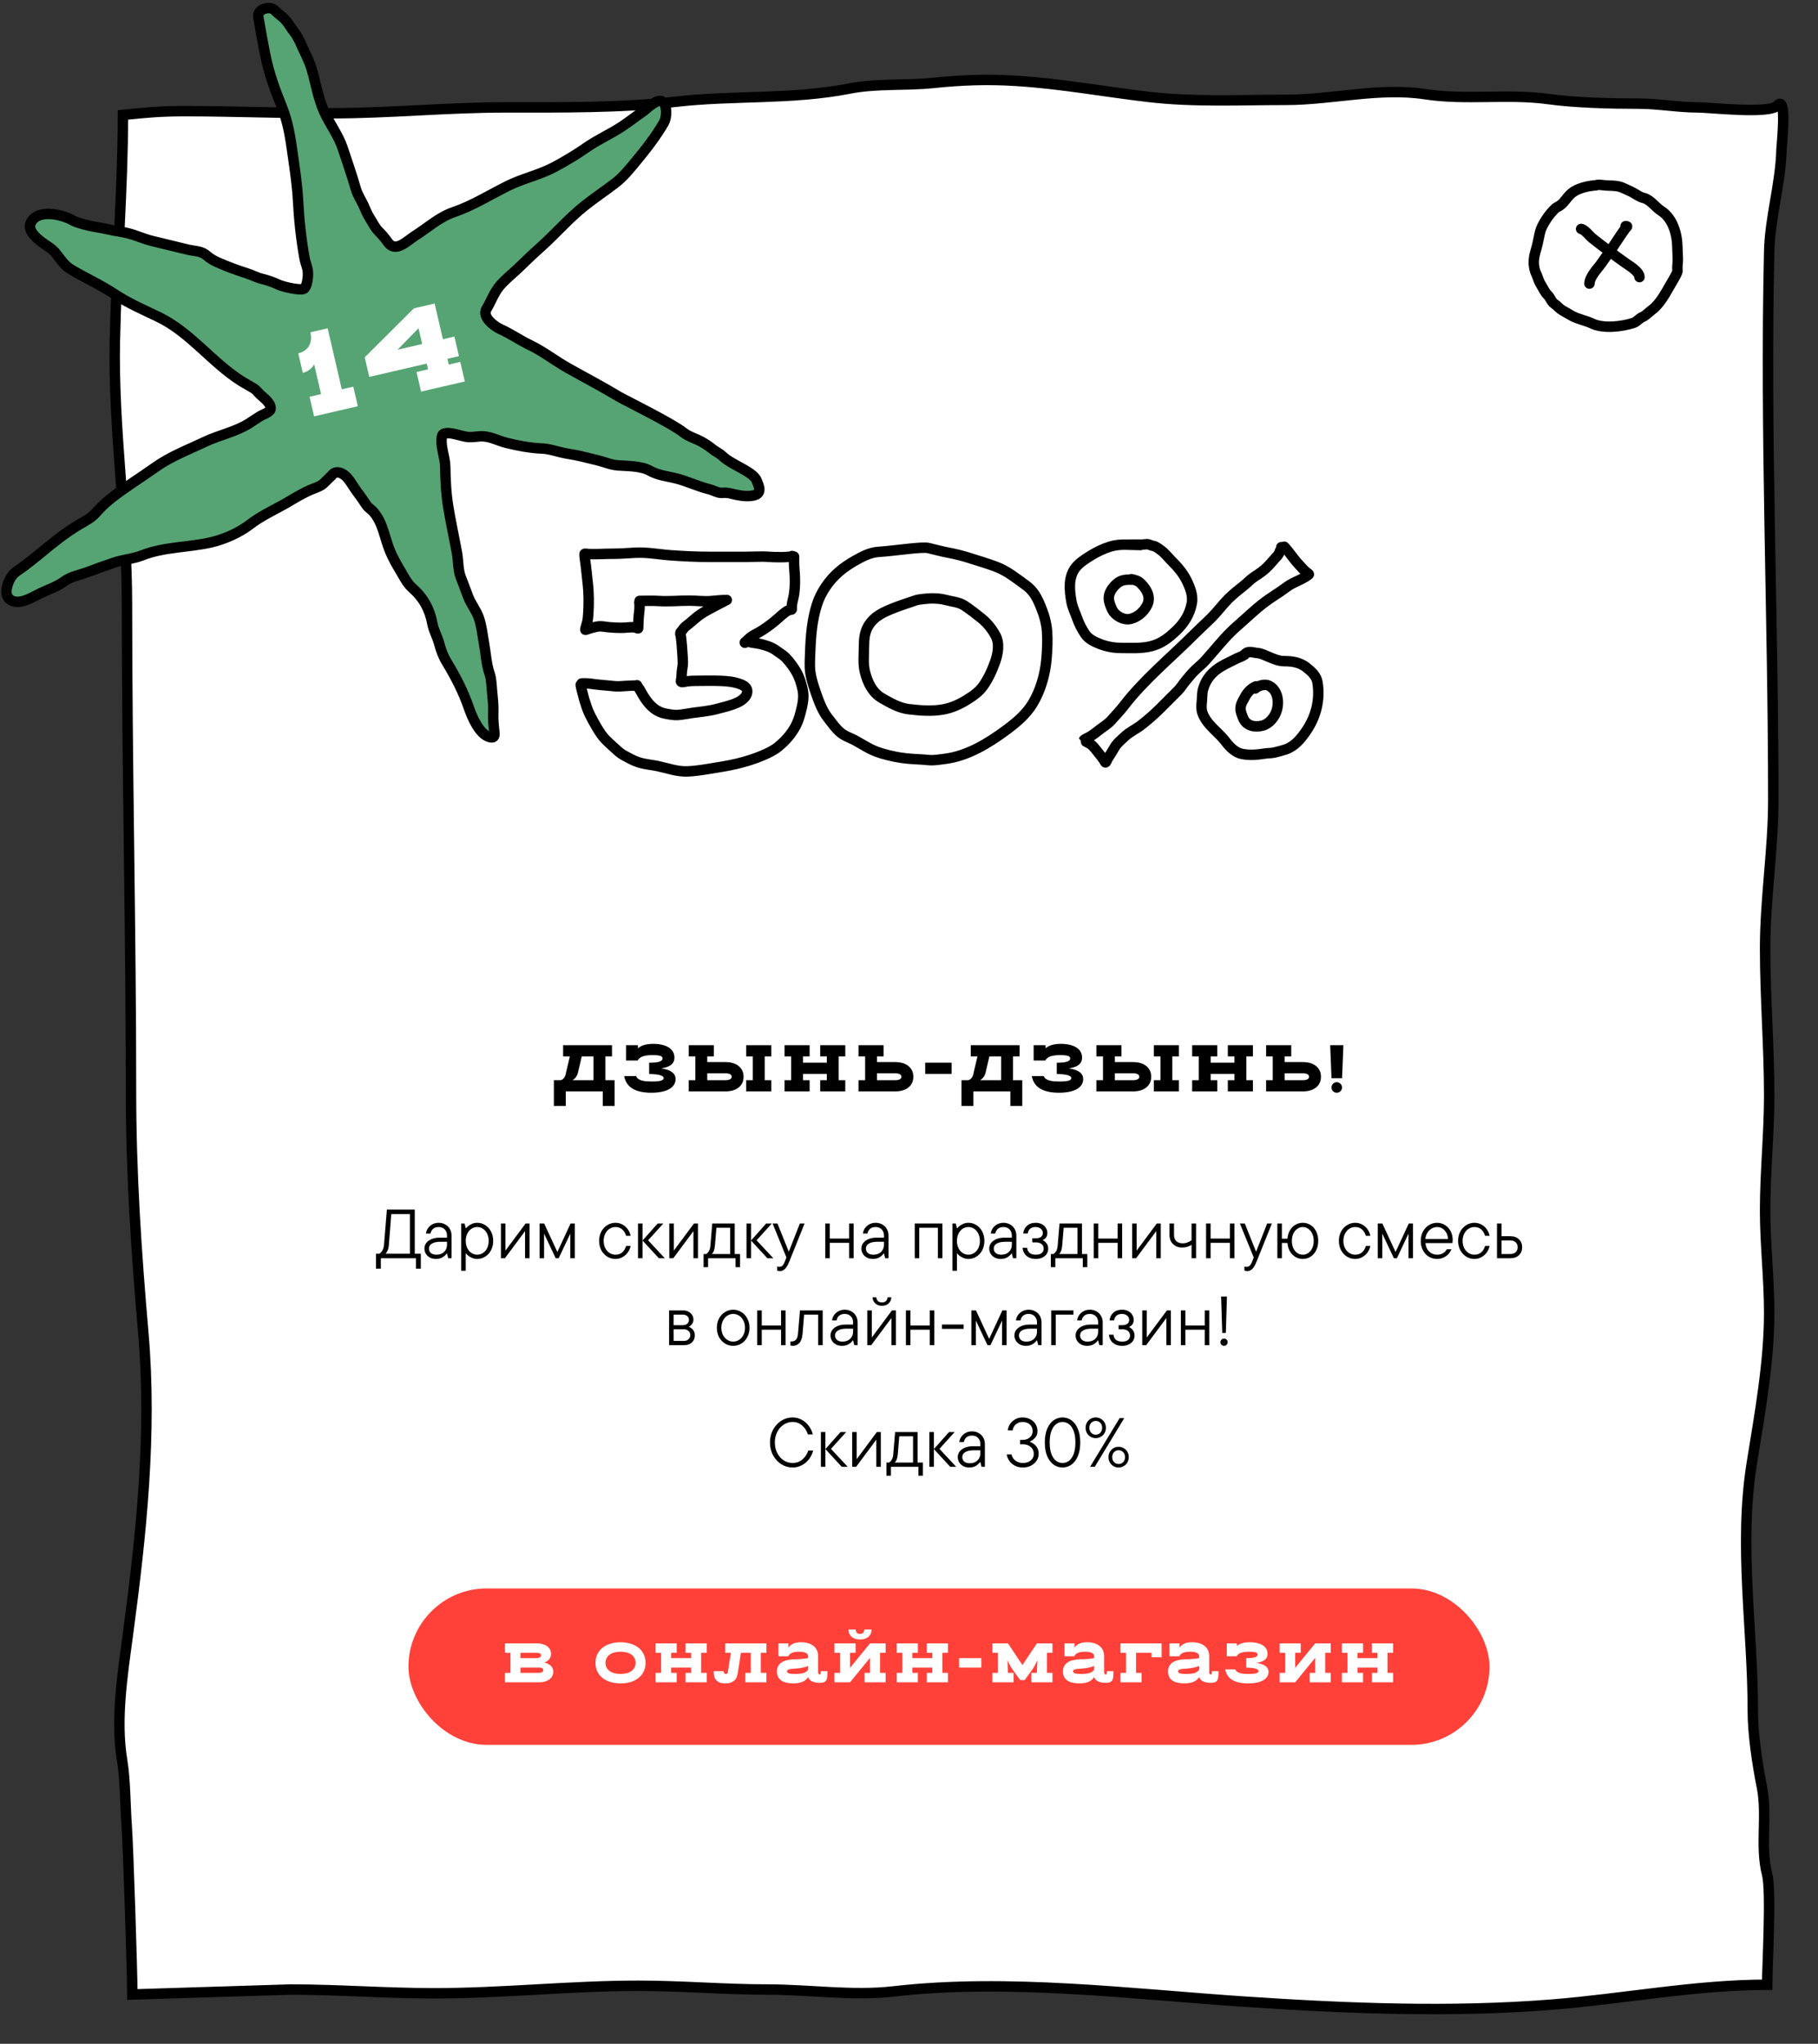
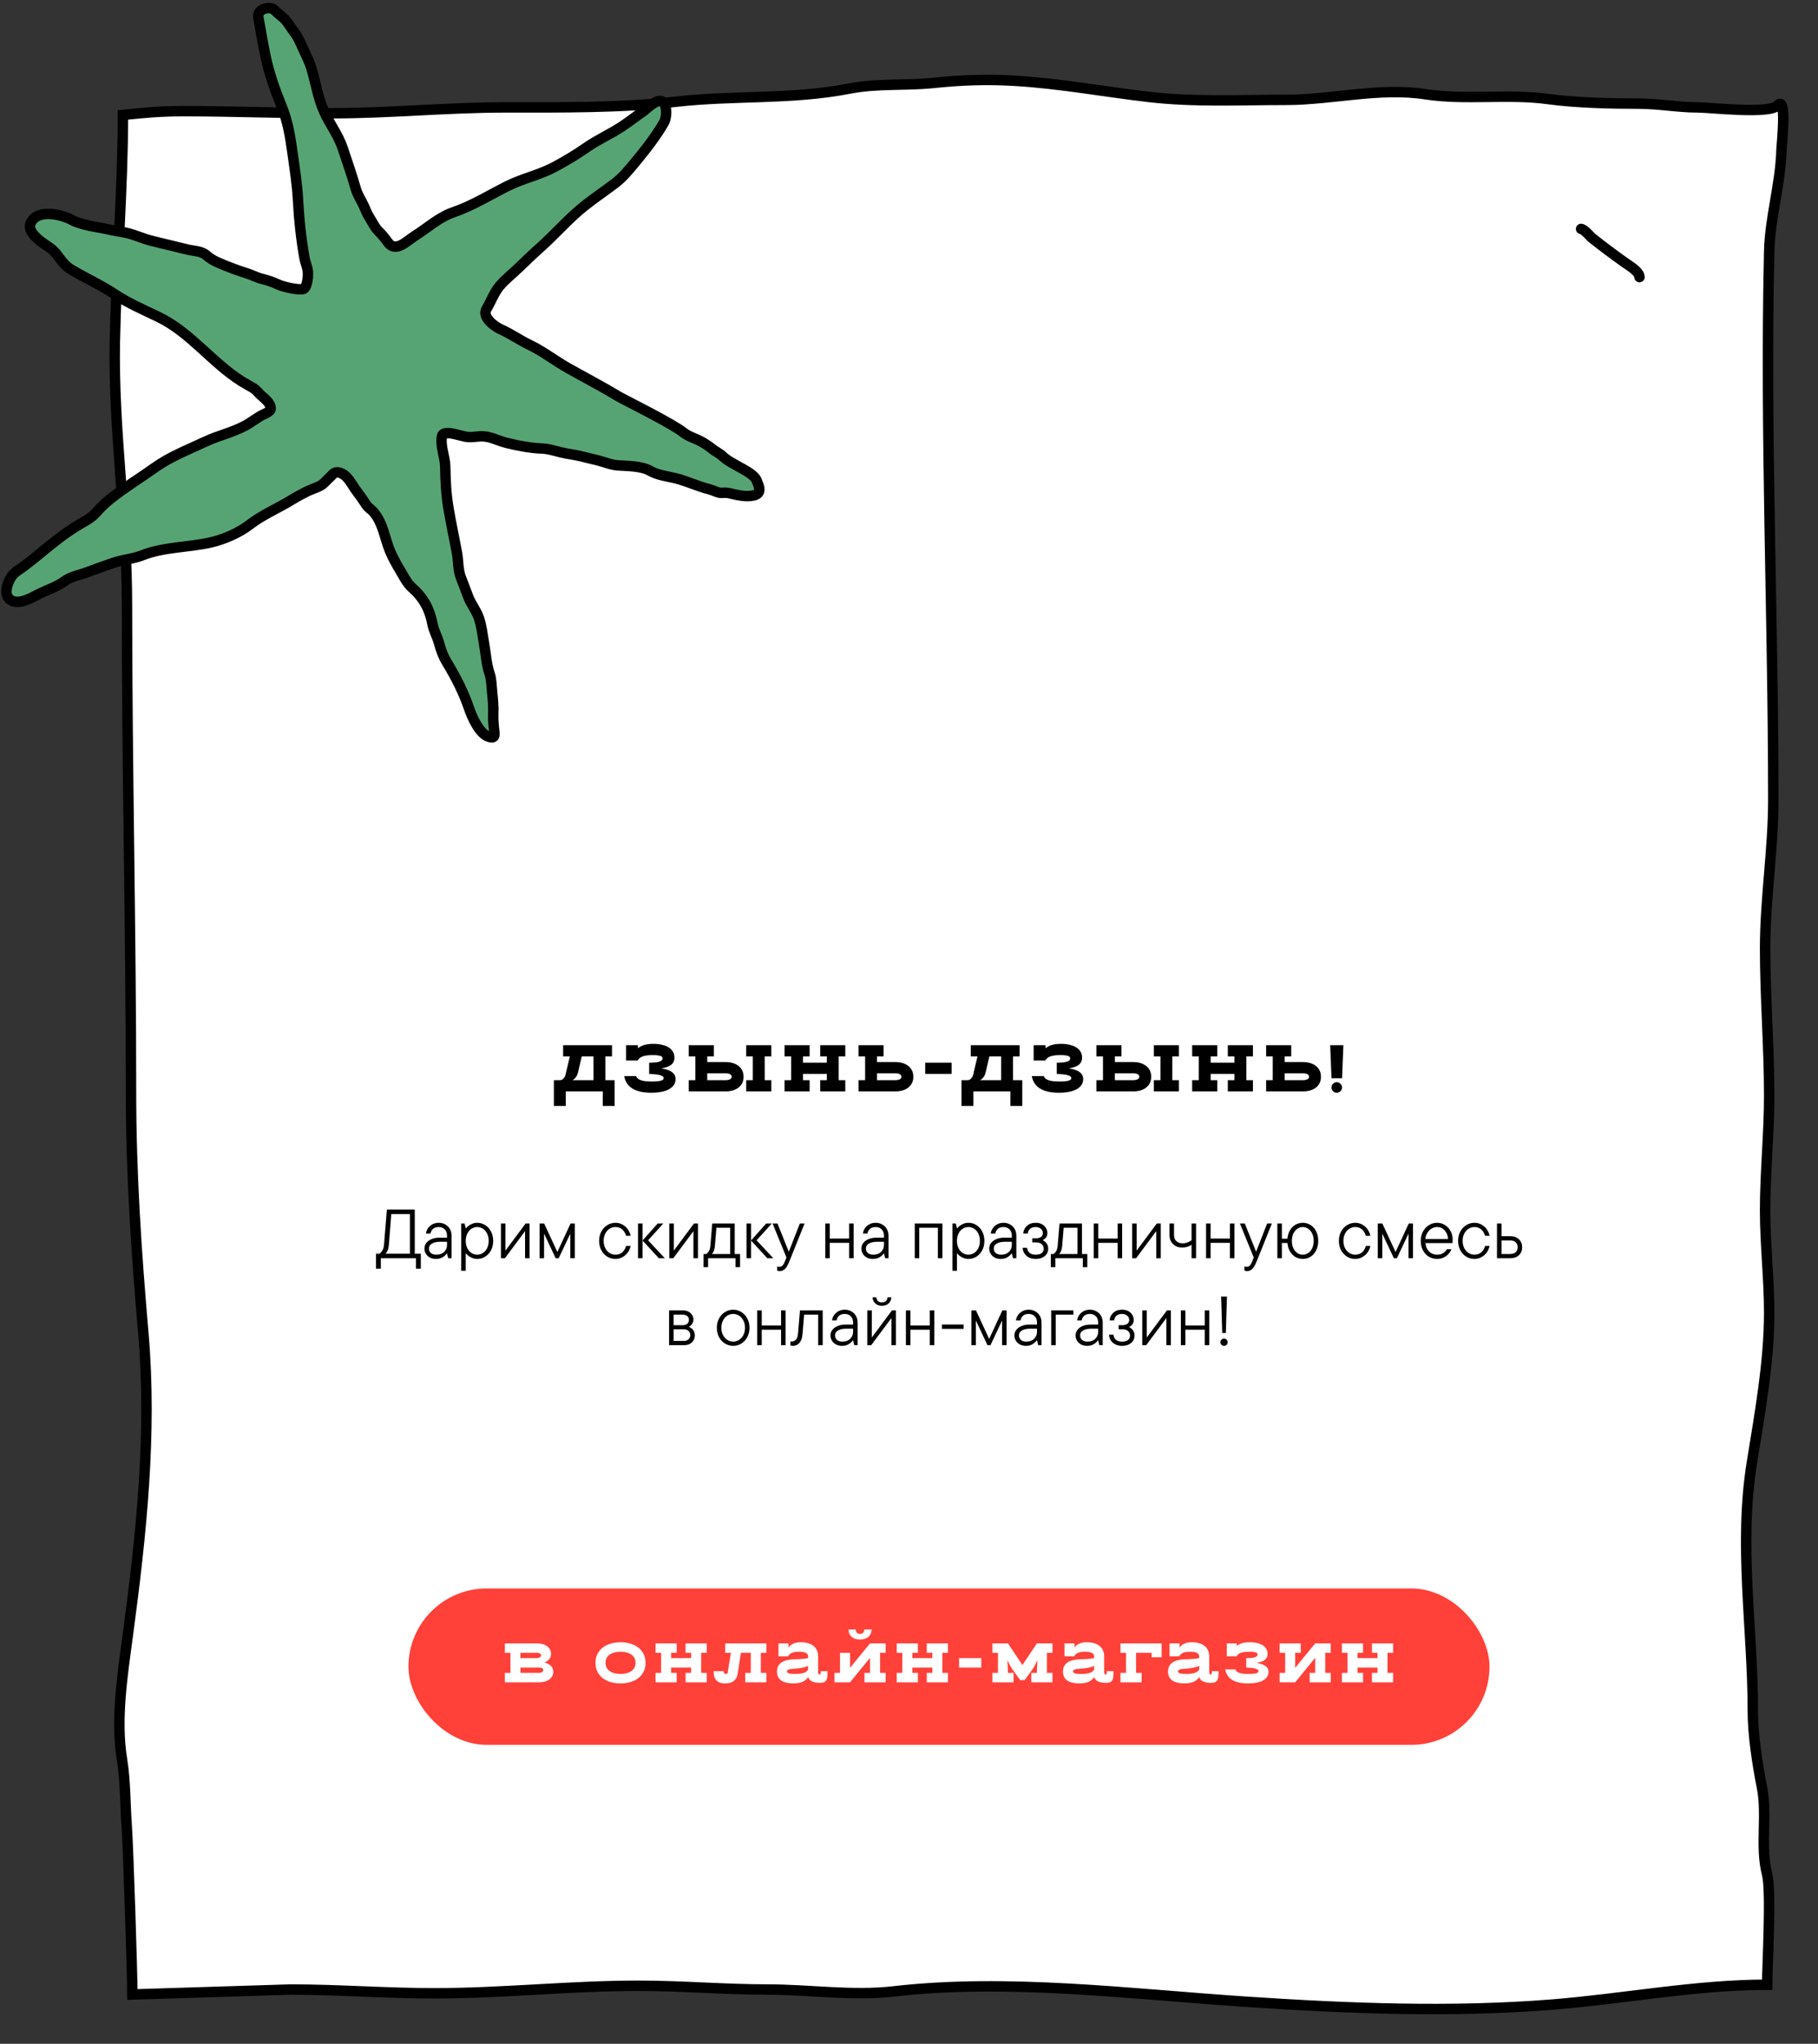
<svg xmlns="http://www.w3.org/2000/svg" width="523" height="588" viewBox="0 0 523 588" fill="none">
  <rect x="0" y="0" width="523" height="588" fill="#333333" stroke="none" />
  <path d="M52.956 31.983C46.097 31.983 41.844 32.398 35.366 33.059C35.366 54.404 33.47 76.631 33.044 98.156C32.541 123.598 36.527 148.501 36.527 173.865C36.527 220.622 37.688 267.467 37.688 314.138C37.688 337.498 39.215 360.338 41.236 383.563C43.754 412.489 40.642 441.561 36.785 470.359C35.237 481.919 33.216 494.764 35.108 506.287C36.121 512.456 35.994 519.254 36.463 525.496C36.88 531.059 38.081 568.219 38.081 573.815L83.592 572.391C97.269 572.391 111.068 573.474 124.898 573.474C144.538 573.474 164.036 571.308 183.747 571.308C196.162 571.308 208.406 572.391 220.798 572.391C232.781 572.391 245.207 574.295 257.064 572.932C289.958 569.153 325.275 573.684 358.136 575.881C387.375 577.835 417.268 579.06 446.509 576.723C466.933 575.091 487.861 571.013 508.37 571.013C508.37 566.052 509.624 544.138 508.37 539.299C506.266 531.176 508.498 522.41 506.864 514.15C505.542 507.463 504.246 499.031 504.246 492.25C504.246 468.325 500.123 444.724 503.984 420.773C506.233 406.822 508.959 391.81 508.959 377.694C508.959 367.779 507.781 358.134 507.781 348.213C507.781 337.235 508.959 326.201 508.959 315.122C508.959 301.11 507.781 286.991 507.781 272.886C507.781 258.592 510.137 244.389 510.137 230.108C510.137 177.338 507.739 124.993 508.959 72.293C509.184 62.566 512.253 52.799 512.494 43.053C512.529 41.647 514.183 27.064 511.316 30.358C509.099 32.905 492.002 30.899 488.339 30.899C482.657 30.899 477.136 29.817 471.253 29.817C463.292 29.817 453.263 29.573 445.331 28.493C433.654 26.903 421.668 28.889 410.047 27.109C396.785 25.078 383.224 28.733 369.919 28.733C356.818 28.733 343.51 29.406 330.512 27.891C317.726 26.402 305.076 24.046 292.217 23.259C284.029 22.757 276.753 23 268.52 23.86C260.459 24.702 252.337 23.922 244.365 25.485C227.798 28.733 210.974 27.365 194.352 29.275C178.673 31.076 161.179 30.899 145.387 30.899C128.726 30.899 112.055 32.584 95.375 32.584C81.272 32.584 67.095 31.983 52.956 31.983Z" fill="white" stroke="black" stroke-width="3" stroke-linecap="round" />
-   <path d="M183.912 173.368C183.986 172.777 184.023 174.562 183.975 175.156C183.881 176.316 183.684 177.483 183.668 178.649C183.659 179.364 183.626 180.053 183.587 180.762C183.58 180.893 182.89 180.555 182.793 180.536C181.827 180.347 180.806 180.521 179.841 180.581C178.293 180.678 176.725 180.581 175.183 180.455C174.149 180.37 173.047 180.077 172.01 180.238C170.906 180.41 169.76 180.756 168.719 181.127C168.281 181.284 168.347 181.24 168.444 180.744C168.551 180.199 168.767 179.684 168.9 179.146C169.094 178.361 169.17 177.585 169.225 176.781C169.435 173.695 169.418 170.534 169.044 167.456C168.778 165.262 168.613 163.034 168.273 160.857C168.196 160.366 168.151 159.891 168.151 159.395C168.151 159.184 169.068 159.391 169.27 159.399C171.61 159.491 173.926 159.313 176.266 159.313C178.392 159.313 180.518 159.151 182.639 159.029C186.137 158.828 189.534 159.517 193.007 159.765C196.664 160.026 200.33 160.207 203.997 160.207H214.595C216.203 160.207 217.809 160.115 219.415 160.126C220.756 160.135 222.09 160.288 223.432 160.288C224.559 160.288 225.691 160.327 226.808 160.203C227.126 160.167 227.465 160.167 227.783 160.121L227.817 160.117C228.108 160.075 228.238 160.057 227.864 159.963M228.433 160.126V161.823C228.433 163.306 228.639 164.767 228.672 166.246C228.714 168.103 228.659 170.17 228.23 171.983C228.018 172.879 227.783 173.727 227.783 174.651V175.278C227.783 175.483 227.573 175.345 227.44 175.382C226.815 175.554 226.312 175.83 225.788 176.23C224.778 177.002 223.857 177.921 222.868 178.726C221.462 179.87 219.997 180.949 218.431 181.863C217.437 182.443 216.33 182.891 215.497 183.705C215.191 184.004 214.855 184.239 214.581 184.576C214.519 184.653 214.089 185.113 214.378 184.824M183.993 172.881C185.787 172.881 187.574 172.778 189.373 172.899C192.344 173.099 195.276 172.8 198.247 172.8C200.395 172.8 202.474 173.107 204.629 172.922C206.025 172.801 207.451 172.637 208.853 172.637C209.126 172.637 209.182 172.559 208.926 172.687C208.121 173.089 207.312 173.514 206.515 173.937C204.339 175.092 201.98 176.22 200.111 177.837C199.494 178.37 198.866 178.895 198.241 179.418L198.211 179.444C197.752 179.827 197.223 180.16 196.825 180.608C196.536 180.933 196.294 181.306 196.035 181.655C195.953 181.766 195.584 182.372 195.773 181.899M183.257 197.152C183.428 197.646 183.818 197.991 184.071 198.445C184.605 199.401 185.143 200.358 185.776 201.252C187.209 203.28 188.915 204.847 191.438 205.315C192.611 205.532 193.824 205.788 195.022 205.703C196.435 205.602 197.847 205.292 199.25 205.097C201.593 204.771 203.934 204.585 206.224 203.97C208.278 203.418 210.476 202.963 212.393 202.005C213.454 201.474 214.788 200.492 214.949 199.198C215.113 197.888 214.098 197.266 213.041 196.854C211.286 196.17 209.265 195.964 207.393 195.893C205.002 195.802 202.623 195.857 200.235 195.874C199.071 195.883 197.856 195.937 196.722 196.196C196.542 196.237 196.069 196.282 195.936 196.149C195.799 196.012 195.974 195.499 195.997 195.316C196.075 194.714 196.096 194.094 196.13 193.488C196.167 192.814 196.34 192.138 196.4 191.462C196.47 190.675 196.417 189.933 196.386 189.147C196.335 187.893 196.19 186.644 196.121 185.392C196.077 184.606 195.939 183.825 195.865 183.044C195.851 182.9 195.699 181.846 195.699 182.41M167.066 196.982C166.941 197.018 168.008 201.072 168.088 201.309C168.552 202.691 168.935 204.077 169.575 205.395C170.215 206.714 170.918 208.002 171.672 209.258C172.391 210.456 173.212 211.766 174.196 212.767C174.883 213.466 175.613 214.142 176.345 214.793C177.314 215.655 178.273 216.649 179.422 217.274C180.82 218.033 182.259 218.867 183.783 219.347C185.552 219.905 187.436 220.023 189.246 220.413C192.061 221.018 194.896 222.057 197.811 221.932C199.83 221.846 201.803 221.552 203.795 221.222C206.552 220.766 209.292 220.376 212.014 219.721C214.494 219.125 216.943 218.368 219.296 217.378C220.855 216.721 222.499 215.953 223.822 214.878C225.855 213.226 227.478 211.42 228.76 209.121C229.743 207.356 230.221 205.456 230.677 203.506C231.066 201.843 231.269 200.047 230.895 198.364C230.513 196.648 230.046 195.027 229.186 193.479C228.42 192.099 227.481 190.842 226.445 189.653C225.934 189.068 225.288 188.499 224.636 188.081C223.939 187.635 223.289 187.084 222.577 186.67C221.412 185.994 220.122 185.644 218.832 185.307C217.705 185.013 216.511 184.978 215.394 184.668C214.916 184.535 214.681 184.493 214.277 184.796M167.321 196.641C168.648 196.493 169.989 196.72 171.326 196.897C172.573 197.061 173.842 197.136 175.095 197.256C176.206 197.363 177.324 197.532 178.442 197.45C179.972 197.34 181.471 197.237 183.002 197.237M328.07 156.809C325.129 156.809 322.292 156.358 319.419 157.239C317.349 157.874 315.492 158.789 313.653 159.934C312.174 160.855 310.521 161.91 309.43 163.291C307.254 166.045 307.65 169.919 308.242 173.151C308.552 174.838 309.334 176.33 309.894 177.934C310.443 179.509 311.241 181.028 312.172 182.41C313.152 183.861 314.763 184.608 316.341 185.235C318.31 186.016 320.287 186.395 322.407 186.408C325.31 186.426 328.301 186.617 331.141 185.917C334.051 185.199 336.123 183.563 338.264 181.55C340.646 179.311 342.273 176.723 342.863 173.519C343.276 171.28 342.304 168.914 341.335 166.948C340.269 164.788 338.672 162.989 336.975 161.292C336.008 160.325 335.053 159.067 333.938 158.283C333.366 157.88 332.474 157.135 331.755 157.055C331.167 156.989 330.564 156.563 329.974 156.563C329.461 156.563 328.959 156.686 328.5 156.686H324.877M325.983 166.757C324.108 166.757 322.597 166.669 321.118 168.053C320.097 169.008 319.144 170.271 318.996 171.717C318.871 172.93 319.438 174.337 319.958 175.402C320.825 177.18 323.287 178.546 325.246 178.056C327.259 177.553 328.858 176.15 329.858 174.399C331.238 171.983 330.015 169.684 328.255 167.924C327.344 167.013 326.682 166.932 325.491 166.634M369.46 157.3C370.969 158.889 372.122 160.786 373.636 162.39C374.366 163.164 375.108 164.083 375.962 164.724C376.055 164.794 376.649 165.182 376.522 165.284C375.092 166.427 373.411 167.039 371.793 167.863C370.59 168.476 369.537 169.371 368.423 170.128C366.883 171.173 365.265 172.173 363.783 173.294C361.016 175.387 358.54 177.815 355.93 180.09C353.327 182.358 351.205 184.855 348.978 187.475L348.956 187.5C348.225 188.36 347.479 189.192 346.732 190.038C345.774 191.122 344.631 191.968 343.614 192.986C342.638 193.961 341.775 195.037 340.905 196.104C340.189 196.981 339.628 197.94 338.824 198.744L333.938 203.63C332.118 205.45 330.278 207.064 328.248 208.638C326.803 209.759 325.06 210.527 323.71 211.777C322.606 212.799 321.326 213.819 320.579 215.147C320.012 216.154 319.359 217.153 318.736 218.122C318.615 218.312 318.133 219.597 317.972 219.323C317.373 218.304 316.563 217.292 315.816 216.376C314.993 215.365 314.379 214.414 313.21 213.796C313.084 213.73 311.748 213.018 311.756 212.998C311.879 212.69 313.11 212.187 313.401 212.016C314.392 211.431 315.262 210.779 316.157 210.057C317.314 209.125 318.749 208.315 319.719 207.192C320.9 205.824 322.169 204.561 323.281 203.111C329.101 195.524 336.628 189.396 343.361 182.662C345.093 180.93 346.905 179.296 348.636 177.565C350.317 175.884 351.696 173.959 353.371 172.284C354.822 170.833 356.393 169.644 357.976 168.354C358.982 167.535 359.815 166.605 360.931 165.891C362.128 165.124 363.515 164.173 364.52 163.168C365.567 162.121 366.481 160.951 367.495 159.88C367.936 159.413 368.079 158.84 368.327 158.283C368.49 157.916 368.965 157.697 368.6 157.423M357.915 188.373C357.283 188.947 356.424 189.104 355.684 189.492C354.267 190.234 352.785 190.879 351.406 191.689C348.783 193.228 346.98 195.258 346.125 198.191C345.76 199.44 345.872 200.679 345.729 201.951C345.614 202.971 345.558 204.085 345.906 205.076C347.153 208.615 350.479 210.547 352.634 213.42C353.716 214.863 355.377 216.512 357.206 216.893C359.386 217.348 361.665 217.158 363.858 216.805C364.776 216.657 365.737 216.716 366.635 216.498L366.757 216.468C367.806 216.213 368.832 215.964 369.856 215.611C372.429 214.721 374.157 212.637 375.655 210.48C378.578 206.272 379.83 201.397 379.012 196.328C378.707 194.437 377.252 193.169 375.853 192.05C373.985 190.555 371.784 190.215 369.46 190.215C367.921 190.215 366.55 189.616 365.161 189.048C364.125 188.624 362.879 187.962 361.75 187.881C360.468 187.79 358.924 187.044 358.038 188.373M361.354 197.462C359.988 197.974 358.825 199.203 358.161 200.477C357.671 201.417 357.054 202.287 356.905 203.357C356.742 204.535 357.193 205.459 357.608 206.543C358.503 208.884 361.025 209.334 363.196 208.761C365.2 208.232 366.748 206.254 367.304 204.333C368.053 201.745 367.536 198.414 364.916 197.216C363.839 196.724 361.924 197.26 361.108 198.076M263.411 172.727C262.483 173.084 259.572 173.978 257.761 174.686L257.685 174.716C254.563 175.935 251.566 177.105 249.778 180.117C248.775 181.806 248.55 183.824 248.55 185.746C248.55 188.329 248.203 190.926 248.857 193.47C249.615 196.419 251.009 199.317 253.749 200.873C256.124 202.222 258.621 203.698 261.384 204.025C264.739 204.424 268.076 204.708 271.421 204.094C273.89 203.64 276.098 202.609 278.217 201.296C279.9 200.253 281.651 199.028 282.816 197.386C284.319 195.268 285.414 192.843 286.282 190.406C287.111 188.078 287.628 185.071 286.371 182.792C285.338 180.921 284.044 179.284 282.386 177.934C280.811 176.65 279.161 175.379 277.467 174.249C275.869 173.184 273.821 173.095 272.008 172.591C270.692 172.226 269.221 172.161 267.86 172.161C267.49 172.161 264.338 172.371 263.411 172.727ZM267.095 157.67C265.298 157.209 257.543 158.463 252.78 158.775C250.246 158.941 248.101 160.101 245.93 161.327C244.355 162.216 242.73 163.31 241.358 164.493C238.525 166.935 236.168 170.335 235.033 173.882C233.619 178.3 233.244 182.845 233.082 187.46C233.012 189.436 232.832 191.693 233.143 193.648C233.489 195.823 234.201 197.847 234.917 199.919C235.691 202.156 236.703 204.691 238.185 206.558C239.463 208.167 240.786 210.203 242.559 211.314C243.696 212.025 245.029 212.468 246.21 213.122C247.471 213.82 248.692 214.592 249.969 215.264C252.395 216.541 254.786 217.142 257.447 217.7C259.654 218.163 262.076 218.365 264.332 218.457C265.309 218.497 266.271 218.604 267.245 218.683C268.735 218.803 270.261 218.523 271.735 218.341C278.302 217.531 284.208 213.914 289.441 210.051C292.374 207.886 295.17 205.55 297.07 202.416C299.379 198.606 300.68 193.958 301.054 189.541C301.275 186.939 301.403 184.228 301.211 181.619C301.035 179.223 300.357 176.915 299.458 174.687C298.456 172.203 297.394 170.03 295.159 168.423C292.428 166.459 289.853 164.321 286.678 163.101C284.228 162.16 281.634 161.411 279.131 160.61C277.092 159.958 275.001 159.411 272.895 159.021C271.403 158.744 268.892 158.13 267.095 157.67Z" stroke="black" stroke-width="3" stroke-linecap="round" />
  <path d="M162.758 318.18H159.338V310.77H161.181C161.434 310.757 161.656 310.675 161.846 310.523C162.048 310.371 162.219 310.187 162.359 309.972C162.498 309.757 162.606 309.516 162.682 309.25C162.77 308.984 162.827 308.731 162.853 308.49L163.936 303.93H161.998V300.7H176.058V303.93H174.158V310.77H176.818V318.18H173.398V314H162.758V318.18ZM166.292 308.49C166.254 308.667 166.197 308.857 166.121 309.06C166.057 309.25 165.962 309.446 165.836 309.649C165.722 309.852 165.57 310.048 165.38 310.238C165.202 310.428 164.974 310.605 164.696 310.77H170.738V303.93H167.356L166.292 308.49ZM186.746 308.965V305.735H187.373C187.74 305.735 188.114 305.716 188.494 305.678C188.886 305.64 189.235 305.577 189.539 305.488C189.855 305.399 190.109 305.279 190.299 305.127C190.501 304.962 190.603 304.753 190.603 304.5C190.603 304.348 190.558 304.215 190.47 304.101C190.381 303.974 190.229 303.873 190.014 303.797C189.798 303.721 189.507 303.664 189.14 303.626C188.785 303.575 188.335 303.55 187.791 303.55C186.638 303.55 185.707 303.664 184.998 303.892C184.301 304.107 183.782 304.513 183.44 305.108H180.096V300.7H183.516V301.593C184.048 301.15 184.675 300.827 185.397 300.624C186.119 300.421 186.974 300.32 187.962 300.32C188.912 300.32 189.76 300.415 190.508 300.605C191.268 300.782 191.907 301.042 192.427 301.384C192.946 301.726 193.339 302.138 193.605 302.619C193.883 303.1 194.023 303.639 194.023 304.234C194.023 304.728 193.934 305.152 193.757 305.507C193.579 305.862 193.32 306.166 192.978 306.419C192.648 306.66 192.249 306.856 191.781 307.008C191.312 307.16 190.793 307.28 190.223 307.369C190.869 307.47 191.445 307.603 191.952 307.768C192.471 307.933 192.902 308.142 193.244 308.395C193.598 308.636 193.871 308.927 194.061 309.269C194.251 309.611 194.346 310.016 194.346 310.485C194.346 311.093 194.187 311.638 193.871 312.119C193.554 312.6 193.098 313.012 192.503 313.354C191.907 313.683 191.179 313.937 190.318 314.114C189.456 314.291 188.475 314.38 187.373 314.38C185.055 314.38 183.243 313.981 181.939 313.183C180.634 312.372 179.842 311.175 179.564 309.592H183.003C183.117 309.909 183.307 310.168 183.573 310.371C183.851 310.574 184.187 310.732 184.58 310.846C184.972 310.96 185.416 311.042 185.91 311.093C186.416 311.131 186.955 311.15 187.525 311.15C188.715 311.15 189.577 311.074 190.109 310.922C190.653 310.757 190.926 310.51 190.926 310.181C190.926 309.94 190.793 309.744 190.527 309.592C190.261 309.44 189.925 309.32 189.52 309.231C189.114 309.142 188.665 309.085 188.171 309.06C187.677 309.022 187.202 308.99 186.746 308.965ZM198.139 310.77H200.039V303.93H198.139V300.7H205.359V303.93H203.459V305.564H208.779C209.489 305.564 210.154 305.653 210.774 305.83C211.395 306.007 211.94 306.273 212.408 306.628C212.877 306.983 213.244 307.426 213.51 307.958C213.776 308.477 213.909 309.085 213.909 309.782C213.909 310.479 213.776 311.093 213.51 311.625C213.244 312.144 212.877 312.581 212.408 312.936C211.94 313.291 211.395 313.557 210.774 313.734C210.154 313.911 209.489 314 208.779 314H198.139V310.77ZM221.889 314H214.669V310.77H216.569V303.93H214.669V300.7H221.889V303.93H219.989V310.77H221.889V314ZM208.779 308.794H203.459V310.77H208.779C209.261 310.77 209.666 310.688 209.995 310.523C210.325 310.358 210.489 310.111 210.489 309.782C210.489 309.453 210.325 309.206 209.995 309.041C209.666 308.876 209.261 308.794 208.779 308.794ZM232.913 314H225.693V310.77H227.593V303.93H225.693V300.7H232.913V303.93H231.013V305.735H237.853V303.93H235.953V300.7H243.173V303.93H241.273V310.77H243.173V314H235.953V310.77H237.853V308.965H231.013V310.77H232.913V314ZM246.975 310.77H248.875V303.93H246.975V300.7H254.195V303.93H252.295V305.564H257.615C258.325 305.564 258.99 305.653 259.61 305.83C260.231 306.007 260.776 306.273 261.244 306.628C261.713 306.983 262.08 307.426 262.346 307.958C262.612 308.477 262.745 309.085 262.745 309.782C262.745 310.479 262.612 311.093 262.346 311.625C262.08 312.144 261.713 312.581 261.244 312.936C260.776 313.291 260.231 313.557 259.61 313.734C258.99 313.911 258.325 314 257.615 314H246.975V310.77ZM257.615 308.794H252.295V310.77H257.615C258.097 310.77 258.502 310.688 258.831 310.523C259.161 310.358 259.325 310.111 259.325 309.782C259.325 309.453 259.161 309.206 258.831 309.041C258.502 308.876 258.097 308.794 257.615 308.794ZM273.761 308.965H266.161V305.735H273.761V308.965ZM280.023 318.18H276.603V310.77H278.446C278.7 310.757 278.921 310.675 279.111 310.523C279.314 310.371 279.485 310.187 279.624 309.972C279.764 309.757 279.871 309.516 279.947 309.25C280.036 308.984 280.093 308.731 280.118 308.49L281.201 303.93H279.263V300.7H293.323V303.93H291.423V310.77H294.083V318.18H290.663V314H280.023V318.18ZM283.557 308.49C283.519 308.667 283.462 308.857 283.386 309.06C283.323 309.25 283.228 309.446 283.101 309.649C282.987 309.852 282.835 310.048 282.645 310.238C282.468 310.428 282.24 310.605 281.961 310.77H288.003V303.93H284.621L283.557 308.49ZM304.011 308.965V305.735H304.638C305.006 305.735 305.379 305.716 305.759 305.678C306.152 305.64 306.5 305.577 306.804 305.488C307.121 305.399 307.374 305.279 307.564 305.127C307.767 304.962 307.868 304.753 307.868 304.5C307.868 304.348 307.824 304.215 307.735 304.101C307.647 303.974 307.495 303.873 307.279 303.797C307.064 303.721 306.773 303.664 306.405 303.626C306.051 303.575 305.601 303.55 305.056 303.55C303.904 303.55 302.973 303.664 302.263 303.892C301.567 304.107 301.047 304.513 300.705 305.108H297.361V300.7H300.781V301.593C301.313 301.15 301.94 300.827 302.662 300.624C303.384 300.421 304.239 300.32 305.227 300.32C306.177 300.32 307.026 300.415 307.773 300.605C308.533 300.782 309.173 301.042 309.692 301.384C310.212 301.726 310.604 302.138 310.87 302.619C311.149 303.1 311.288 303.639 311.288 304.234C311.288 304.728 311.2 305.152 311.022 305.507C310.845 305.862 310.585 306.166 310.243 306.419C309.914 306.66 309.515 306.856 309.046 307.008C308.578 307.16 308.058 307.28 307.488 307.369C308.134 307.47 308.711 307.603 309.217 307.768C309.737 307.933 310.167 308.142 310.509 308.395C310.864 308.636 311.136 308.927 311.326 309.269C311.516 309.611 311.611 310.016 311.611 310.485C311.611 311.093 311.453 311.638 311.136 312.119C310.82 312.6 310.364 313.012 309.768 313.354C309.173 313.683 308.445 313.937 307.583 314.114C306.722 314.291 305.74 314.38 304.638 314.38C302.32 314.38 300.509 313.981 299.204 313.183C297.9 312.372 297.108 311.175 296.829 309.592H300.268C300.382 309.909 300.572 310.168 300.838 310.371C301.117 310.574 301.453 310.732 301.845 310.846C302.238 310.96 302.681 311.042 303.175 311.093C303.682 311.131 304.22 311.15 304.79 311.15C305.981 311.15 306.842 311.074 307.374 310.922C307.919 310.757 308.191 310.51 308.191 310.181C308.191 309.94 308.058 309.744 307.792 309.592C307.526 309.44 307.191 309.32 306.785 309.231C306.38 309.142 305.93 309.085 305.436 309.06C304.942 309.022 304.467 308.99 304.011 308.965ZM315.405 310.77H317.305V303.93H315.405V300.7H322.625V303.93H320.725V305.564H326.045C326.754 305.564 327.419 305.653 328.04 305.83C328.661 306.007 329.205 306.273 329.674 306.628C330.143 306.983 330.51 307.426 330.776 307.958C331.042 308.477 331.175 309.085 331.175 309.782C331.175 310.479 331.042 311.093 330.776 311.625C330.51 312.144 330.143 312.581 329.674 312.936C329.205 313.291 328.661 313.557 328.04 313.734C327.419 313.911 326.754 314 326.045 314H315.405V310.77ZM339.155 314H331.935V310.77H333.835V303.93H331.935V300.7H339.155V303.93H337.255V310.77H339.155V314ZM326.045 308.794H320.725V310.77H326.045C326.526 310.77 326.932 310.688 327.261 310.523C327.59 310.358 327.755 310.111 327.755 309.782C327.755 309.453 327.59 309.206 327.261 309.041C326.932 308.876 326.526 308.794 326.045 308.794ZM350.179 314H342.959V310.77H344.859V303.93H342.959V300.7H350.179V303.93H348.279V305.735H355.119V303.93H353.219V300.7H360.439V303.93H358.539V310.77H360.439V314H353.219V310.77H355.119V308.965H348.279V310.77H350.179V314ZM364.241 310.77H366.141V303.93H364.241V300.7H371.461V303.93H369.561V305.564H374.881C375.59 305.564 376.255 305.653 376.876 305.83C377.496 306.007 378.041 306.273 378.51 306.628C378.978 306.983 379.346 307.426 379.612 307.958C379.878 308.477 380.011 309.085 380.011 309.782C380.011 310.479 379.878 311.093 379.612 311.625C379.346 312.144 378.978 312.581 378.51 312.936C378.041 313.291 377.496 313.557 376.876 313.734C376.255 313.911 375.59 314 374.881 314H364.241V310.77ZM374.881 308.794H369.561V310.77H374.881C375.362 310.77 375.767 310.688 376.097 310.523C376.426 310.358 376.591 310.111 376.591 309.782C376.591 309.453 376.426 309.206 376.097 309.041C375.767 308.876 375.362 308.794 374.881 308.794ZM386.086 310.2H383.046L382.666 300.7H386.466L386.086 310.2ZM383.046 312.86C383.046 312.657 383.084 312.467 383.16 312.29C383.236 312.1 383.344 311.935 383.483 311.796C383.623 311.657 383.781 311.549 383.958 311.473C384.148 311.384 384.351 311.34 384.566 311.34C384.769 311.34 384.959 311.384 385.136 311.473C385.326 311.549 385.491 311.657 385.63 311.796C385.77 311.935 385.877 312.1 385.953 312.29C386.042 312.467 386.086 312.657 386.086 312.86C386.086 313.075 386.042 313.278 385.953 313.468C385.877 313.645 385.77 313.804 385.63 313.943C385.491 314.082 385.326 314.19 385.136 314.266C384.959 314.342 384.769 314.38 384.566 314.38C384.136 314.38 383.775 314.234 383.483 313.943C383.192 313.652 383.046 313.291 383.046 312.86Z" fill="black" />
  <path d="M119.321 360.7H121.061V365H119.661V362H109.561V365H108.161V360.7H109.141C109.474 360.473 109.768 360.147 110.021 359.72C110.274 359.28 110.428 358.707 110.481 358L111.301 348H119.321V360.7ZM117.921 360.7V349.3H112.561L111.881 358.02C111.841 358.673 111.728 359.227 111.541 359.68C111.354 360.12 111.148 360.46 110.921 360.7H117.921ZM126.201 351.8C126.907 351.8 127.541 351.96 128.101 352.28C128.661 352.587 129.101 353.02 129.421 353.58C129.741 354.14 129.901 354.78 129.901 355.5V362H128.941L128.601 360.64H128.501C128.247 361.04 127.854 361.4 127.321 361.72C126.801 362.04 126.167 362.2 125.421 362.2C124.754 362.2 124.167 362.067 123.661 361.8C123.167 361.52 122.781 361.153 122.501 360.7C122.234 360.247 122.101 359.747 122.101 359.2C122.101 358.6 122.281 358.067 122.641 357.6C123.014 357.12 123.527 356.747 124.181 356.48C124.847 356.213 125.607 356.08 126.461 356.08H128.601V355.5C128.601 354.753 128.381 354.153 127.941 353.7C127.501 353.247 126.921 353.02 126.201 353.02C125.521 353.02 124.981 353.193 124.581 353.54C124.194 353.887 123.947 354.34 123.841 354.9H122.541C122.607 354.34 122.801 353.827 123.121 353.36C123.454 352.88 123.887 352.5 124.421 352.22C124.954 351.94 125.547 351.8 126.201 351.8ZM125.561 360.98C126.481 360.98 127.214 360.713 127.761 360.18C128.321 359.633 128.601 358.947 128.601 358.12V357.26H126.661C125.634 357.26 124.834 357.433 124.261 357.78C123.687 358.113 123.401 358.587 123.401 359.2C123.401 359.733 123.587 360.167 123.961 360.5C124.334 360.82 124.867 360.98 125.561 360.98ZM132.682 365.6V352H133.642L133.982 353.36H134.082C134.216 353.173 134.429 352.96 134.722 352.72C135.029 352.48 135.402 352.267 135.842 352.08C136.296 351.893 136.776 351.8 137.282 351.8C138.122 351.8 138.889 352.02 139.582 352.46C140.289 352.9 140.849 353.52 141.262 354.32C141.676 355.107 141.882 356 141.882 357C141.882 358 141.676 358.9 141.262 359.7C140.849 360.487 140.289 361.1 139.582 361.54C138.889 361.98 138.122 362.2 137.282 362.2C136.776 362.2 136.296 362.107 135.842 361.92C135.402 361.733 135.029 361.52 134.722 361.28C134.416 361.04 134.202 360.827 134.082 360.64H133.982V365.6H132.682ZM137.282 360.98C137.882 360.98 138.436 360.813 138.942 360.48C139.449 360.147 139.849 359.68 140.142 359.08C140.436 358.467 140.582 357.773 140.582 357C140.582 356.227 140.436 355.54 140.142 354.94C139.849 354.327 139.449 353.853 138.942 353.52C138.436 353.187 137.882 353.02 137.282 353.02C136.682 353.02 136.129 353.187 135.622 353.52C135.116 353.853 134.716 354.327 134.422 354.94C134.129 355.54 133.982 356.227 133.982 357C133.982 357.773 134.129 358.467 134.422 359.08C134.716 359.68 135.116 360.147 135.622 360.48C136.129 360.813 136.682 360.98 137.282 360.98ZM145.408 359.8L151.208 352H152.348V362H151.048V354.2L145.248 362H144.108V352H145.408V359.8ZM160.341 360.2L164.141 352H165.361V362H164.061V354.92L160.721 362H159.861L156.521 354.92V362H155.221V352H156.541L160.341 360.2ZM177.054 362.2C176.201 362.2 175.414 361.98 174.694 361.54C173.974 361.087 173.401 360.467 172.974 359.68C172.561 358.88 172.354 357.987 172.354 357C172.354 356.013 172.561 355.127 172.974 354.34C173.401 353.54 173.974 352.92 174.694 352.48C175.414 352.027 176.201 351.8 177.054 351.8C177.801 351.8 178.481 351.973 179.094 352.32C179.708 352.653 180.214 353.107 180.614 353.68C181.014 354.253 181.281 354.873 181.414 355.54H180.114C179.888 354.767 179.514 354.153 178.994 353.7C178.474 353.247 177.828 353.02 177.054 353.02C176.441 353.02 175.874 353.187 175.354 353.52C174.834 353.853 174.421 354.327 174.114 354.94C173.808 355.54 173.654 356.227 173.654 357C173.654 357.773 173.808 358.467 174.114 359.08C174.421 359.68 174.834 360.147 175.354 360.48C175.874 360.813 176.441 360.98 177.054 360.98C177.841 360.98 178.488 360.76 178.994 360.32C179.514 359.867 179.888 359.247 180.114 358.46H181.414C181.281 359.127 181.014 359.747 180.614 360.32C180.214 360.88 179.701 361.333 179.074 361.68C178.461 362.027 177.788 362.2 177.054 362.2ZM183.542 362V352H184.842V362H183.542ZM190.822 352L186.442 356.84L191.262 362H189.542L184.842 356.9L189.202 352H190.822ZM193.845 359.8L199.645 352H200.785V362H199.485V354.2L193.685 362H192.545V352H193.845V359.8ZM211.359 360.78H212.899V364.56H211.599V362H203.699V364.56H202.399V360.78H203.179C203.872 360.3 204.265 359.527 204.359 358.46L204.899 352H211.359V360.78ZM210.059 360.78V353.22H206.099L205.659 358.46C205.565 359.553 205.272 360.327 204.779 360.78H210.059ZM214.753 362V352H216.053V362H214.753ZM222.033 352L217.653 356.84L222.473 362H220.753L216.053 356.9L220.413 352H222.033ZM230.101 352H231.461L227.041 363C226.614 364.04 226.188 364.747 225.761 365.12C225.348 365.507 224.874 365.7 224.341 365.7C224.114 365.7 223.854 365.647 223.561 365.54V364.36C223.788 364.44 223.994 364.48 224.181 364.48C224.501 364.48 224.781 364.38 225.021 364.18C225.274 363.98 225.501 363.633 225.701 363.14L226.241 361.78L222.261 352H223.661L226.921 360.12L230.101 352ZM244.269 356.34V352H245.569V362H244.269V357.56H238.709V362H237.409V352H238.709V356.34H244.269ZM251.904 351.8C252.611 351.8 253.244 351.96 253.804 352.28C254.364 352.587 254.804 353.02 255.124 353.58C255.444 354.14 255.604 354.78 255.604 355.5V362H254.644L254.304 360.64H254.204C253.951 361.04 253.557 361.4 253.024 361.72C252.504 362.04 251.871 362.2 251.124 362.2C250.457 362.2 249.871 362.067 249.364 361.8C248.871 361.52 248.484 361.153 248.204 360.7C247.937 360.247 247.804 359.747 247.804 359.2C247.804 358.6 247.984 358.067 248.344 357.6C248.717 357.12 249.231 356.747 249.884 356.48C250.551 356.213 251.311 356.08 252.164 356.08H254.304V355.5C254.304 354.753 254.084 354.153 253.644 353.7C253.204 353.247 252.624 353.02 251.904 353.02C251.224 353.02 250.684 353.193 250.284 353.54C249.897 353.887 249.651 354.34 249.544 354.9H248.244C248.311 354.34 248.504 353.827 248.824 353.36C249.157 352.88 249.591 352.5 250.124 352.22C250.657 351.94 251.251 351.8 251.904 351.8ZM251.264 360.98C252.184 360.98 252.917 360.713 253.464 360.18C254.024 359.633 254.304 358.947 254.304 358.12V357.26H252.364C251.337 357.26 250.537 357.433 249.964 357.78C249.391 358.113 249.104 358.587 249.104 359.2C249.104 359.733 249.291 360.167 249.664 360.5C250.037 360.82 250.571 360.98 251.264 360.98ZM264.451 362H263.151V352H271.111V362H269.811V353.22H264.451V362ZM273.991 365.6V352H274.951L275.291 353.36H275.391C275.524 353.173 275.737 352.96 276.031 352.72C276.337 352.48 276.711 352.267 277.151 352.08C277.604 351.893 278.084 351.8 278.591 351.8C279.431 351.8 280.197 352.02 280.891 352.46C281.597 352.9 282.157 353.52 282.571 354.32C282.984 355.107 283.191 356 283.191 357C283.191 358 282.984 358.9 282.571 359.7C282.157 360.487 281.597 361.1 280.891 361.54C280.197 361.98 279.431 362.2 278.591 362.2C278.084 362.2 277.604 362.107 277.151 361.92C276.711 361.733 276.337 361.52 276.031 361.28C275.724 361.04 275.511 360.827 275.391 360.64H275.291V365.6H273.991ZM278.591 360.98C279.191 360.98 279.744 360.813 280.251 360.48C280.757 360.147 281.157 359.68 281.451 359.08C281.744 358.467 281.891 357.773 281.891 357C281.891 356.227 281.744 355.54 281.451 354.94C281.157 354.327 280.757 353.853 280.251 353.52C279.744 353.187 279.191 353.02 278.591 353.02C277.991 353.02 277.437 353.187 276.931 353.52C276.424 353.853 276.024 354.327 275.731 354.94C275.437 355.54 275.291 356.227 275.291 357C275.291 357.773 275.437 358.467 275.731 359.08C276.024 359.68 276.424 360.147 276.931 360.48C277.437 360.813 277.991 360.98 278.591 360.98ZM288.681 351.8C289.388 351.8 290.021 351.96 290.581 352.28C291.141 352.587 291.581 353.02 291.901 353.58C292.221 354.14 292.381 354.78 292.381 355.5V362H291.421L291.081 360.64H290.981C290.728 361.04 290.335 361.4 289.801 361.72C289.281 362.04 288.648 362.2 287.901 362.2C287.235 362.2 286.648 362.067 286.141 361.8C285.648 361.52 285.261 361.153 284.981 360.7C284.715 360.247 284.581 359.747 284.581 359.2C284.581 358.6 284.761 358.067 285.121 357.6C285.495 357.12 286.008 356.747 286.661 356.48C287.328 356.213 288.088 356.08 288.941 356.08H291.081V355.5C291.081 354.753 290.861 354.153 290.421 353.7C289.981 353.247 289.401 353.02 288.681 353.02C288.001 353.02 287.461 353.193 287.061 353.54C286.675 353.887 286.428 354.34 286.321 354.9H285.021C285.088 354.34 285.281 353.827 285.601 353.36C285.935 352.88 286.368 352.5 286.901 352.22C287.435 351.94 288.028 351.8 288.681 351.8ZM288.041 360.98C288.961 360.98 289.695 360.713 290.241 360.18C290.801 359.633 291.081 358.947 291.081 358.12V357.26H289.141C288.115 357.26 287.315 357.433 286.741 357.78C286.168 358.113 285.881 358.587 285.881 359.2C285.881 359.733 286.068 360.167 286.441 360.5C286.815 360.82 287.348 360.98 288.041 360.98ZM299.943 356.8C300.369 356.987 300.743 357.287 301.063 357.7C301.383 358.113 301.543 358.633 301.543 359.26C301.543 359.793 301.403 360.287 301.123 360.74C300.843 361.18 300.429 361.533 299.883 361.8C299.349 362.067 298.716 362.2 297.983 362.2C297.223 362.2 296.563 362.06 296.003 361.78C295.443 361.487 295.009 361.1 294.703 360.62C294.396 360.127 294.223 359.587 294.183 359H295.483C295.536 359.613 295.769 360.1 296.183 360.46C296.596 360.807 297.196 360.98 297.983 360.98C298.729 360.98 299.289 360.827 299.663 360.52C300.049 360.213 300.243 359.793 300.243 359.26C300.243 358.7 300.049 358.26 299.663 357.94C299.289 357.607 298.749 357.44 298.043 357.44H296.963V356.26H297.963C298.629 356.26 299.136 356.127 299.483 355.86C299.829 355.58 300.003 355.207 300.003 354.74C300.003 354.26 299.809 353.853 299.423 353.52C299.049 353.187 298.543 353.02 297.903 353.02C297.236 353.02 296.709 353.193 296.323 353.54C295.949 353.873 295.729 354.32 295.663 354.88H294.363C294.429 354.013 294.776 353.287 295.403 352.7C296.029 352.1 296.896 351.8 298.003 351.8C298.656 351.8 299.229 351.933 299.723 352.2C300.229 352.467 300.616 352.827 300.883 353.28C301.163 353.72 301.303 354.207 301.303 354.74C301.303 355.3 301.163 355.747 300.883 356.08C300.616 356.4 300.303 356.64 299.943 356.8ZM311.261 360.78H312.801V364.56H311.501V362H303.601V364.56H302.301V360.78H303.081C303.774 360.3 304.168 359.527 304.261 358.46L304.801 352H311.261V360.78ZM309.961 360.78V353.22H306.001L305.561 358.46C305.468 359.553 305.174 360.327 304.681 360.78H309.961ZM321.515 356.34V352H322.815V362H321.515V357.56H315.955V362H314.655V352H315.955V356.34H321.515ZM326.99 359.8L332.79 352H333.93V362H332.63V354.2L326.83 362H325.69V352H326.99V359.8ZM342.783 352H344.083V362H342.783V358.14C342.463 358.353 342.063 358.54 341.583 358.7C341.117 358.847 340.61 358.92 340.063 358.92C339.37 358.92 338.75 358.773 338.203 358.48C337.657 358.173 337.223 357.753 336.903 357.22C336.597 356.687 336.443 356.067 336.443 355.36V352H337.743V355.36C337.743 356.08 337.963 356.653 338.403 357.08C338.857 357.493 339.463 357.7 340.223 357.7C340.743 357.7 341.217 357.613 341.643 357.44C342.083 357.267 342.463 357.06 342.783 356.82V352ZM353.82 356.34V352H355.12V362H353.82V357.56H348.26V362H346.96V352H348.26V356.34H353.82ZM364.535 352H365.895L361.475 363C361.048 364.04 360.621 364.747 360.195 365.12C359.781 365.507 359.308 365.7 358.775 365.7C358.548 365.7 358.288 365.647 357.995 365.54V364.36C358.221 364.44 358.428 364.48 358.615 364.48C358.935 364.48 359.215 364.38 359.455 364.18C359.708 363.98 359.935 363.633 360.135 363.14L360.675 361.78L356.695 352H358.095L361.355 360.12L364.535 352ZM374.787 351.8C375.601 351.8 376.347 352.013 377.027 352.44C377.707 352.867 378.241 353.48 378.627 354.28C379.027 355.067 379.227 355.973 379.227 357C379.227 358.027 379.027 358.933 378.627 359.72C378.241 360.507 377.707 361.12 377.027 361.56C376.347 361.987 375.601 362.2 374.787 362.2C374.027 362.2 373.321 362.013 372.667 361.64C372.027 361.253 371.501 360.713 371.087 360.02C370.687 359.327 370.447 358.52 370.367 357.6H368.767V362H367.467V352H368.767V356.38H370.367C370.447 355.46 370.687 354.653 371.087 353.96C371.501 353.267 372.027 352.733 372.667 352.36C373.321 351.987 374.027 351.8 374.787 351.8ZM374.787 360.98C375.361 360.98 375.881 360.82 376.347 360.5C376.827 360.18 377.207 359.72 377.487 359.12C377.781 358.507 377.927 357.8 377.927 357C377.927 356.2 377.781 355.5 377.487 354.9C377.207 354.3 376.827 353.84 376.347 353.52C375.867 353.187 375.347 353.02 374.787 353.02C374.227 353.02 373.707 353.187 373.227 353.52C372.747 353.84 372.361 354.3 372.067 354.9C371.787 355.5 371.647 356.2 371.647 357C371.647 357.8 371.787 358.507 372.067 359.12C372.361 359.72 372.741 360.18 373.207 360.5C373.687 360.82 374.214 360.98 374.787 360.98ZM389.867 362.2C389.013 362.2 388.227 361.98 387.507 361.54C386.787 361.087 386.213 360.467 385.787 359.68C385.373 358.88 385.167 357.987 385.167 357C385.167 356.013 385.373 355.127 385.787 354.34C386.213 353.54 386.787 352.92 387.507 352.48C388.227 352.027 389.013 351.8 389.867 351.8C390.613 351.8 391.293 351.973 391.907 352.32C392.52 352.653 393.027 353.107 393.427 353.68C393.827 354.253 394.093 354.873 394.227 355.54H392.927C392.7 354.767 392.327 354.153 391.807 353.7C391.287 353.247 390.64 353.02 389.867 353.02C389.253 353.02 388.687 353.187 388.167 353.52C387.647 353.853 387.233 354.327 386.927 354.94C386.62 355.54 386.467 356.227 386.467 357C386.467 357.773 386.62 358.467 386.927 359.08C387.233 359.68 387.647 360.147 388.167 360.48C388.687 360.813 389.253 360.98 389.867 360.98C390.653 360.98 391.3 360.76 391.807 360.32C392.327 359.867 392.7 359.247 392.927 358.46H394.227C394.093 359.127 393.827 359.747 393.427 360.32C393.027 360.88 392.513 361.333 391.887 361.68C391.273 362.027 390.6 362.2 389.867 362.2ZM401.474 360.2L405.274 352H406.494V362H405.194V354.92L401.854 362H400.994L397.654 354.92V362H396.354V352H397.674L401.474 360.2ZM417.901 356.7C417.901 357.113 417.875 357.427 417.821 357.64H410.061C410.168 358.667 410.528 359.48 411.141 360.08C411.768 360.68 412.541 360.98 413.461 360.98C414.688 360.98 415.615 360.453 416.241 359.4H417.541C417.235 360.213 416.708 360.887 415.961 361.42C415.215 361.94 414.368 362.2 413.421 362.2C412.541 362.2 411.741 361.98 411.021 361.54C410.315 361.1 409.755 360.487 409.341 359.7C408.928 358.913 408.721 358.013 408.721 357C408.721 356.013 408.928 355.127 409.341 354.34C409.768 353.54 410.341 352.92 411.061 352.48C411.781 352.027 412.568 351.8 413.421 351.8C414.261 351.8 415.021 352.02 415.701 352.46C416.395 352.887 416.935 353.473 417.321 354.22C417.708 354.967 417.901 355.793 417.901 356.7ZM413.421 353.02C412.861 353.02 412.335 353.167 411.841 353.46C411.361 353.74 410.955 354.147 410.621 354.68C410.301 355.2 410.108 355.793 410.041 356.46H416.581C416.515 355.46 416.188 354.64 415.601 354C415.015 353.347 414.288 353.02 413.421 353.02ZM424.164 362.2C423.31 362.2 422.524 361.98 421.804 361.54C421.084 361.087 420.51 360.467 420.084 359.68C419.67 358.88 419.464 357.987 419.464 357C419.464 356.013 419.67 355.127 420.084 354.34C420.51 353.54 421.084 352.92 421.804 352.48C422.524 352.027 423.31 351.8 424.164 351.8C424.91 351.8 425.59 351.973 426.204 352.32C426.817 352.653 427.324 353.107 427.724 353.68C428.124 354.253 428.39 354.873 428.524 355.54H427.224C426.997 354.767 426.624 354.153 426.104 353.7C425.584 353.247 424.937 353.02 424.164 353.02C423.55 353.02 422.984 353.187 422.464 353.52C421.944 353.853 421.53 354.327 421.224 354.94C420.917 355.54 420.764 356.227 420.764 357C420.764 357.773 420.917 358.467 421.224 359.08C421.53 359.68 421.944 360.147 422.464 360.48C422.984 360.813 423.55 360.98 424.164 360.98C424.95 360.98 425.597 360.76 426.104 360.32C426.624 359.867 426.997 359.247 427.224 358.46H428.524C428.39 359.127 428.124 359.747 427.724 360.32C427.324 360.88 426.81 361.333 426.184 361.68C425.57 362.027 424.897 362.2 424.164 362.2ZM434.451 355.66C435.504 355.66 436.338 355.953 436.951 356.54C437.578 357.113 437.891 357.88 437.891 358.84C437.891 359.787 437.578 360.553 436.951 361.14C436.338 361.713 435.504 362 434.451 362H430.651V352H431.951V355.66H434.451ZM434.451 360.78C435.118 360.78 435.638 360.613 436.011 360.28C436.398 359.933 436.591 359.453 436.591 358.84C436.591 358.227 436.398 357.747 436.011 357.4C435.638 357.053 435.118 356.88 434.451 356.88H431.951V360.78H434.451ZM198.147 381.72C198.614 381.893 199.02 382.187 199.367 382.6C199.714 383.013 199.887 383.547 199.887 384.2C199.887 385.027 199.607 385.7 199.047 386.22C198.487 386.74 197.767 387 196.887 387H192.487V377H196.507C197.08 377 197.594 377.12 198.047 377.36C198.5 377.587 198.854 377.907 199.107 378.32C199.36 378.72 199.487 379.16 199.487 379.64C199.487 380.133 199.354 380.56 199.087 380.92C198.82 381.28 198.507 381.547 198.147 381.72ZM193.787 378.22V381.26H196.387C196.947 381.26 197.387 381.12 197.707 380.84C198.027 380.56 198.187 380.193 198.187 379.74C198.187 379.273 198.027 378.907 197.707 378.64C197.387 378.36 196.947 378.22 196.387 378.22H193.787ZM196.807 385.78C197.314 385.78 197.734 385.62 198.067 385.3C198.414 384.98 198.587 384.58 198.587 384.1C198.587 383.633 198.414 383.24 198.067 382.92C197.734 382.6 197.314 382.44 196.807 382.44H193.787V385.78H196.807ZM210.921 387.2C210.068 387.2 209.281 386.98 208.561 386.54C207.841 386.087 207.268 385.467 206.841 384.68C206.428 383.88 206.221 382.987 206.221 382C206.221 381.013 206.428 380.127 206.841 379.34C207.268 378.54 207.841 377.92 208.561 377.48C209.281 377.027 210.068 376.8 210.921 376.8C211.775 376.8 212.561 377.027 213.281 377.48C214.001 377.92 214.568 378.54 214.981 379.34C215.408 380.127 215.621 381.013 215.621 382C215.621 382.987 215.408 383.88 214.981 384.68C214.568 385.467 214.001 386.087 213.281 386.54C212.561 386.98 211.775 387.2 210.921 387.2ZM210.921 385.98C211.535 385.98 212.101 385.813 212.621 385.48C213.141 385.147 213.555 384.68 213.861 384.08C214.168 383.467 214.321 382.773 214.321 382C214.321 381.227 214.168 380.54 213.861 379.94C213.555 379.327 213.141 378.853 212.621 378.52C212.101 378.187 211.535 378.02 210.921 378.02C210.308 378.02 209.741 378.187 209.221 378.52C208.701 378.853 208.288 379.327 207.981 379.94C207.675 380.54 207.521 381.227 207.521 382C207.521 382.773 207.675 383.467 207.981 384.08C208.288 384.68 208.701 385.147 209.221 385.48C209.741 385.813 210.308 385.98 210.921 385.98ZM224.698 381.34V377H225.998V387H224.698V382.56H219.138V387H217.838V377H219.138V381.34H224.698ZM228.054 387.2C227.84 387.2 227.614 387.16 227.374 387.08V385.94H227.714C228.274 385.94 228.707 385.76 229.014 385.4C229.32 385.04 229.507 384.453 229.574 383.64L230.134 377H236.674V387H235.374V378.22H231.334L230.874 383.74C230.78 384.913 230.48 385.787 229.974 386.36C229.48 386.92 228.84 387.2 228.054 387.2ZM243.017 376.8C243.724 376.8 244.357 376.96 244.917 377.28C245.477 377.587 245.917 378.02 246.237 378.58C246.557 379.14 246.717 379.78 246.717 380.5V387H245.757L245.417 385.64H245.317C245.064 386.04 244.671 386.4 244.137 386.72C243.617 387.04 242.984 387.2 242.237 387.2C241.571 387.2 240.984 387.067 240.477 386.8C239.984 386.52 239.597 386.153 239.317 385.7C239.051 385.247 238.917 384.747 238.917 384.2C238.917 383.6 239.097 383.067 239.457 382.6C239.831 382.12 240.344 381.747 240.997 381.48C241.664 381.213 242.424 381.08 243.277 381.08H245.417V380.5C245.417 379.753 245.197 379.153 244.757 378.7C244.317 378.247 243.737 378.02 243.017 378.02C242.337 378.02 241.797 378.193 241.397 378.54C241.011 378.887 240.764 379.34 240.657 379.9H239.357C239.424 379.34 239.617 378.827 239.937 378.36C240.271 377.88 240.704 377.5 241.237 377.22C241.771 376.94 242.364 376.8 243.017 376.8ZM242.377 385.98C243.297 385.98 244.031 385.713 244.577 385.18C245.137 384.633 245.417 383.947 245.417 383.12V382.26H243.477C242.451 382.26 241.651 382.433 241.077 382.78C240.504 383.113 240.217 383.587 240.217 384.2C240.217 384.733 240.404 385.167 240.777 385.5C241.151 385.82 241.684 385.98 242.377 385.98ZM250.799 384.8L256.599 377H257.739V387H256.439V379.2L250.639 387H249.499V377H250.799V384.8ZM253.719 375.68C252.905 375.68 252.259 375.447 251.779 374.98C251.299 374.513 251.045 373.933 251.019 373.24H252.099C252.205 374.213 252.745 374.7 253.719 374.7C254.692 374.7 255.232 374.213 255.339 373.24H256.419C256.392 373.933 256.139 374.513 255.659 374.98C255.179 375.447 254.532 375.68 253.719 375.68ZM267.472 381.34V377H268.772V387H267.472V382.56H261.912V387H260.612V377H261.912V381.34H267.472ZM277.227 382.32H270.987V381.06H277.227V382.32ZM284.56 385.2L288.36 377H289.58V387H288.28V379.92L284.94 387H284.08L280.74 379.92V387H279.44V377H280.76L284.56 385.2ZM295.927 376.8C296.634 376.8 297.267 376.96 297.827 377.28C298.387 377.587 298.827 378.02 299.147 378.58C299.467 379.14 299.627 379.78 299.627 380.5V387H298.667L298.327 385.64H298.227C297.974 386.04 297.581 386.4 297.047 386.72C296.527 387.04 295.894 387.2 295.147 387.2C294.481 387.2 293.894 387.067 293.387 386.8C292.894 386.52 292.507 386.153 292.227 385.7C291.961 385.247 291.827 384.747 291.827 384.2C291.827 383.6 292.007 383.067 292.367 382.6C292.741 382.12 293.254 381.747 293.907 381.48C294.574 381.213 295.334 381.08 296.187 381.08H298.327V380.5C298.327 379.753 298.107 379.153 297.667 378.7C297.227 378.247 296.647 378.02 295.927 378.02C295.247 378.02 294.707 378.193 294.307 378.54C293.921 378.887 293.674 379.34 293.567 379.9H292.267C292.334 379.34 292.527 378.827 292.847 378.36C293.181 377.88 293.614 377.5 294.147 377.22C294.681 376.94 295.274 376.8 295.927 376.8ZM295.287 385.98C296.207 385.98 296.941 385.713 297.487 385.18C298.047 384.633 298.327 383.947 298.327 383.12V382.26H296.387C295.361 382.26 294.561 382.433 293.987 382.78C293.414 383.113 293.127 383.587 293.127 384.2C293.127 384.733 293.314 385.167 293.687 385.5C294.061 385.82 294.594 385.98 295.287 385.98ZM303.709 387H302.409V377H308.809V378.22H303.709V387ZM313.525 376.8C314.232 376.8 314.865 376.96 315.425 377.28C315.985 377.587 316.425 378.02 316.745 378.58C317.065 379.14 317.225 379.78 317.225 380.5V387H316.265L315.925 385.64H315.825C315.572 386.04 315.178 386.4 314.645 386.72C314.125 387.04 313.492 387.2 312.745 387.2C312.078 387.2 311.492 387.067 310.985 386.8C310.492 386.52 310.105 386.153 309.825 385.7C309.558 385.247 309.425 384.747 309.425 384.2C309.425 383.6 309.605 383.067 309.965 382.6C310.338 382.12 310.852 381.747 311.505 381.48C312.172 381.213 312.932 381.08 313.785 381.08H315.925V380.5C315.925 379.753 315.705 379.153 315.265 378.7C314.825 378.247 314.245 378.02 313.525 378.02C312.845 378.02 312.305 378.193 311.905 378.54C311.518 378.887 311.272 379.34 311.165 379.9H309.865C309.932 379.34 310.125 378.827 310.445 378.36C310.778 377.88 311.212 377.5 311.745 377.22C312.278 376.94 312.872 376.8 313.525 376.8ZM312.885 385.98C313.805 385.98 314.538 385.713 315.085 385.18C315.645 384.633 315.925 383.947 315.925 383.12V382.26H313.985C312.958 382.26 312.158 382.433 311.585 382.78C311.012 383.113 310.725 383.587 310.725 384.2C310.725 384.733 310.912 385.167 311.285 385.5C311.658 385.82 312.192 385.98 312.885 385.98ZM324.786 381.8C325.213 381.987 325.586 382.287 325.906 382.7C326.226 383.113 326.386 383.633 326.386 384.26C326.386 384.793 326.246 385.287 325.966 385.74C325.686 386.18 325.273 386.533 324.726 386.8C324.193 387.067 323.56 387.2 322.826 387.2C322.066 387.2 321.406 387.06 320.846 386.78C320.286 386.487 319.853 386.1 319.546 385.62C319.24 385.127 319.066 384.587 319.026 384H320.326C320.38 384.613 320.613 385.1 321.026 385.46C321.44 385.807 322.04 385.98 322.826 385.98C323.573 385.98 324.133 385.827 324.506 385.52C324.893 385.213 325.086 384.793 325.086 384.26C325.086 383.7 324.893 383.26 324.506 382.94C324.133 382.607 323.593 382.44 322.886 382.44H321.806V381.26H322.806C323.473 381.26 323.98 381.127 324.326 380.86C324.673 380.58 324.846 380.207 324.846 379.74C324.846 379.26 324.653 378.853 324.266 378.52C323.893 378.187 323.386 378.02 322.746 378.02C322.08 378.02 321.553 378.193 321.166 378.54C320.793 378.873 320.573 379.32 320.506 379.88H319.206C319.273 379.013 319.62 378.287 320.246 377.7C320.873 377.1 321.74 376.8 322.846 376.8C323.5 376.8 324.073 376.933 324.566 377.2C325.073 377.467 325.46 377.827 325.726 378.28C326.006 378.72 326.146 379.207 326.146 379.74C326.146 380.3 326.006 380.747 325.726 381.08C325.46 381.4 325.146 381.64 324.786 381.8ZM329.9 384.8L335.7 377H336.84V387H335.54V379.2L329.74 387H328.6V377H329.9V384.8ZM346.573 381.34V377H347.873V387H346.573V382.56H341.013V387H339.713V377H341.013V381.34H346.573ZM352.649 383.5H351.609L351.289 373H352.969L352.649 383.5ZM352.129 387.2C351.835 387.2 351.589 387.1 351.389 386.9C351.189 386.7 351.089 386.453 351.089 386.16C351.089 385.867 351.189 385.62 351.389 385.42C351.589 385.22 351.835 385.12 352.129 385.12C352.422 385.12 352.669 385.22 352.869 385.42C353.069 385.62 353.169 385.867 353.169 386.16C353.169 386.453 353.069 386.7 352.869 386.9C352.669 387.1 352.422 387.2 352.129 387.2Z" fill="black" />
-   <path d="M227.987 422.2C226.84 422.2 225.767 421.887 224.767 421.26C223.78 420.633 222.987 419.773 222.387 418.68C221.8 417.573 221.507 416.347 221.507 415C221.507 413.653 221.8 412.433 222.387 411.34C222.987 410.233 223.78 409.367 224.767 408.74C225.767 408.113 226.84 407.8 227.987 407.8C228.92 407.8 229.787 408.013 230.587 408.44C231.4 408.867 232.087 409.453 232.647 410.2C233.207 410.933 233.6 411.76 233.827 412.68H232.427C232.08 411.627 231.52 410.767 230.747 410.1C229.987 409.433 229.067 409.1 227.987 409.1C227.094 409.1 226.254 409.353 225.467 409.86C224.694 410.353 224.074 411.053 223.607 411.96C223.14 412.853 222.907 413.867 222.907 415C222.907 416.133 223.14 417.153 223.607 418.06C224.074 418.953 224.694 419.653 225.467 420.16C226.254 420.653 227.094 420.9 227.987 420.9C229.107 420.9 230.054 420.567 230.827 419.9C231.614 419.233 232.18 418.373 232.527 417.32H233.927C233.7 418.24 233.3 419.073 232.727 419.82C232.167 420.553 231.474 421.133 230.647 421.56C229.834 421.987 228.947 422.2 227.987 422.2ZM236.149 422V412H237.449V422H236.149ZM243.429 412L239.049 416.84L243.869 422H242.149L237.449 416.9L241.809 412H243.429ZM246.453 419.8L252.253 412H253.393V422H252.093V414.2L246.293 422H245.153V412H246.453V419.8ZM263.966 420.78H265.506V424.56H264.206V422H256.306V424.56H255.006V420.78H255.786C256.48 420.3 256.873 419.527 256.966 418.46L257.506 412H263.966V420.78ZM262.666 420.78V413.22H258.706L258.266 418.46C258.173 419.553 257.88 420.327 257.386 420.78H262.666ZM267.36 422V412H268.66V422H267.36ZM274.64 412L270.26 416.84L275.08 422H273.36L268.66 416.9L273.02 412H274.64ZM279.629 411.8C280.335 411.8 280.969 411.96 281.529 412.28C282.089 412.587 282.529 413.02 282.849 413.58C283.169 414.14 283.329 414.78 283.329 415.5V422H282.369L282.029 420.64H281.929C281.675 421.04 281.282 421.4 280.749 421.72C280.229 422.04 279.595 422.2 278.849 422.2C278.182 422.2 277.595 422.067 277.089 421.8C276.595 421.52 276.209 421.153 275.929 420.7C275.662 420.247 275.529 419.747 275.529 419.2C275.529 418.6 275.709 418.067 276.069 417.6C276.442 417.12 276.955 416.747 277.609 416.48C278.275 416.213 279.035 416.08 279.889 416.08H282.029V415.5C282.029 414.753 281.809 414.153 281.369 413.7C280.929 413.247 280.349 413.02 279.629 413.02C278.949 413.02 278.409 413.193 278.009 413.54C277.622 413.887 277.375 414.34 277.269 414.9H275.969C276.035 414.34 276.229 413.827 276.549 413.36C276.882 412.88 277.315 412.5 277.849 412.22C278.382 411.94 278.975 411.8 279.629 411.8ZM278.989 420.98C279.909 420.98 280.642 420.713 281.189 420.18C281.749 419.633 282.029 418.947 282.029 418.12V417.26H280.089C279.062 417.26 278.262 417.433 277.689 417.78C277.115 418.113 276.829 418.587 276.829 419.2C276.829 419.733 277.015 420.167 277.389 420.5C277.762 420.82 278.295 420.98 278.989 420.98ZM296.225 414.78C297.945 415.473 298.805 416.633 298.805 418.26C298.805 418.953 298.612 419.607 298.225 420.22C297.838 420.82 297.298 421.3 296.605 421.66C295.925 422.02 295.152 422.2 294.285 422.2C293.405 422.2 292.632 422.027 291.965 421.68C291.298 421.333 290.765 420.873 290.365 420.3C289.965 419.727 289.712 419.107 289.605 418.44H291.005C291.072 418.853 291.245 419.247 291.525 419.62C291.805 419.993 292.178 420.3 292.645 420.54C293.125 420.78 293.672 420.9 294.285 420.9C295.218 420.9 295.972 420.653 296.545 420.16C297.118 419.667 297.405 419.033 297.405 418.26C297.405 417.46 297.112 416.807 296.525 416.3C295.952 415.78 295.178 415.52 294.205 415.52H293.445V414.26H294.105C294.998 414.26 295.712 414.027 296.245 413.56C296.792 413.093 297.065 412.487 297.065 411.74C297.065 410.953 296.805 410.32 296.285 409.84C295.765 409.347 295.065 409.1 294.185 409.1C293.665 409.1 293.192 409.213 292.765 409.44C292.338 409.667 291.998 409.973 291.745 410.36C291.505 410.733 291.365 411.127 291.325 411.54H289.925C289.978 410.887 290.192 410.273 290.565 409.7C290.952 409.127 291.458 408.667 292.085 408.32C292.712 407.973 293.412 407.8 294.185 407.8C295.012 407.8 295.752 407.98 296.405 408.34C297.058 408.687 297.565 409.16 297.925 409.76C298.285 410.36 298.465 411.02 298.465 411.74C298.465 412.5 298.245 413.127 297.805 413.62C297.365 414.1 296.838 414.487 296.225 414.78ZM305.669 422.2C304.736 422.2 303.883 421.927 303.109 421.38C302.336 420.833 301.716 420.02 301.249 418.94C300.796 417.847 300.569 416.533 300.569 415C300.569 413.467 300.796 412.16 301.249 411.08C301.716 409.987 302.336 409.167 303.109 408.62C303.883 408.073 304.736 407.8 305.669 407.8C306.603 407.8 307.456 408.073 308.229 408.62C309.003 409.167 309.616 409.987 310.069 411.08C310.536 412.16 310.769 413.467 310.769 415C310.769 416.533 310.536 417.847 310.069 418.94C309.616 420.02 309.003 420.833 308.229 421.38C307.456 421.927 306.603 422.2 305.669 422.2ZM305.669 420.9C306.349 420.9 306.969 420.693 307.529 420.28C308.089 419.853 308.536 419.2 308.869 418.32C309.203 417.427 309.369 416.32 309.369 415C309.369 413.68 309.203 412.58 308.869 411.7C308.536 410.807 308.089 410.153 307.529 409.74C306.969 409.313 306.349 409.1 305.669 409.1C304.989 409.1 304.369 409.313 303.809 409.74C303.249 410.153 302.803 410.807 302.469 411.7C302.136 412.58 301.969 413.68 301.969 415C301.969 416.32 302.136 417.427 302.469 418.32C302.803 419.2 303.249 419.853 303.809 420.28C304.369 420.693 304.989 420.9 305.669 420.9ZM315.223 413.76C314.703 413.76 314.216 413.633 313.763 413.38C313.323 413.127 312.969 412.773 312.703 412.32C312.436 411.867 312.303 411.353 312.303 410.78C312.303 410.207 312.436 409.693 312.703 409.24C312.969 408.787 313.323 408.433 313.763 408.18C314.216 407.927 314.703 407.8 315.223 407.8C315.743 407.8 316.223 407.927 316.663 408.18C317.116 408.433 317.476 408.787 317.743 409.24C318.009 409.693 318.143 410.207 318.143 410.78C318.143 411.353 318.009 411.867 317.743 412.32C317.476 412.773 317.116 413.127 316.663 413.38C316.223 413.633 315.743 413.76 315.223 413.76ZM314.943 422H313.603L322.083 408H323.423L314.943 422ZM315.223 412.76C315.729 412.76 316.163 412.58 316.523 412.22C316.883 411.86 317.063 411.38 317.063 410.78C317.063 410.18 316.883 409.7 316.523 409.34C316.163 408.98 315.729 408.8 315.223 408.8C314.716 408.8 314.283 408.98 313.923 409.34C313.563 409.7 313.383 410.18 313.383 410.78C313.383 411.38 313.563 411.86 313.923 412.22C314.283 412.58 314.716 412.76 315.223 412.76ZM321.803 422.2C321.283 422.2 320.796 422.073 320.343 421.82C319.903 421.567 319.549 421.213 319.283 420.76C319.016 420.307 318.883 419.793 318.883 419.22C318.883 418.647 319.016 418.133 319.283 417.68C319.549 417.227 319.903 416.873 320.343 416.62C320.796 416.367 321.283 416.24 321.803 416.24C322.323 416.24 322.803 416.367 323.243 416.62C323.696 416.873 324.056 417.227 324.323 417.68C324.589 418.133 324.723 418.647 324.723 419.22C324.723 419.793 324.589 420.307 324.323 420.76C324.056 421.213 323.696 421.567 323.243 421.82C322.803 422.073 322.323 422.2 321.803 422.2ZM321.803 421.2C322.309 421.2 322.743 421.02 323.103 420.66C323.463 420.3 323.643 419.82 323.643 419.22C323.643 418.62 323.463 418.14 323.103 417.78C322.743 417.42 322.309 417.24 321.803 417.24C321.296 417.24 320.863 417.42 320.503 417.78C320.143 418.14 319.963 418.62 319.963 419.22C319.963 419.82 320.143 420.3 320.503 420.66C320.863 421.02 321.296 421.2 321.803 421.2Z" fill="black" />
  <rect x="117.5" y="457" width="311" height="45" rx="22.5" fill="#FF4139" />
-   <path d="M155.161 484H145.241V481.28H146.841V475.52H145.241V472.8H154.521C155.065 472.8 155.577 472.869 156.057 473.008C156.547 473.136 156.974 473.328 157.337 473.584C157.699 473.84 157.987 474.155 158.201 474.528C158.414 474.901 158.521 475.328 158.521 475.808C158.521 476.427 158.345 476.944 157.993 477.36C157.641 477.776 157.177 478.091 156.601 478.304C157.347 478.475 157.961 478.784 158.441 479.232C158.921 479.669 159.161 480.251 159.161 480.976C159.161 481.456 159.054 481.888 158.841 482.272C158.627 482.645 158.339 482.96 157.977 483.216C157.614 483.472 157.187 483.669 156.697 483.808C156.217 483.936 155.705 484 155.161 484ZM155.161 479.76H149.721V481.28H155.161C155.47 481.28 155.731 481.211 155.945 481.072C156.169 480.923 156.281 480.725 156.281 480.48C156.281 480.235 156.174 480.053 155.961 479.936C155.747 479.819 155.481 479.76 155.161 479.76ZM154.521 475.52H149.721V477.04H154.521C154.819 477.04 155.081 476.965 155.305 476.816C155.529 476.667 155.641 476.469 155.641 476.224C155.641 475.979 155.529 475.803 155.305 475.696C155.081 475.579 154.819 475.52 154.521 475.52ZM185.711 478.4C185.711 479.381 185.519 480.24 185.135 480.976C184.762 481.712 184.25 482.331 183.599 482.832C182.949 483.323 182.186 483.696 181.311 483.952C180.437 484.197 179.503 484.32 178.511 484.32C177.519 484.32 176.586 484.197 175.711 483.952C174.837 483.696 174.074 483.323 173.423 482.832C172.773 482.331 172.255 481.712 171.871 480.976C171.498 480.24 171.311 479.381 171.311 478.4C171.311 477.429 171.498 476.576 171.871 475.84C172.255 475.093 172.773 474.475 173.423 473.984C174.074 473.483 174.837 473.109 175.711 472.864C176.586 472.608 177.519 472.48 178.511 472.48C179.503 472.48 180.437 472.608 181.311 472.864C182.186 473.109 182.949 473.483 183.599 473.984C184.25 474.475 184.762 475.093 185.135 475.84C185.519 476.576 185.711 477.429 185.711 478.4ZM182.831 478.4C182.831 477.856 182.719 477.387 182.495 476.992C182.271 476.587 181.962 476.251 181.567 475.984C181.173 475.717 180.714 475.52 180.191 475.392C179.669 475.264 179.109 475.2 178.511 475.2C177.914 475.2 177.354 475.264 176.831 475.392C176.309 475.52 175.85 475.717 175.455 475.984C175.061 476.251 174.751 476.587 174.527 476.992C174.303 477.387 174.191 477.856 174.191 478.4C174.191 478.944 174.303 479.419 174.527 479.824C174.751 480.219 175.061 480.549 175.455 480.816C175.85 481.083 176.309 481.28 176.831 481.408C177.354 481.536 177.914 481.6 178.511 481.6C179.109 481.6 179.669 481.536 180.191 481.408C180.714 481.28 181.173 481.083 181.567 480.816C181.962 480.549 182.271 480.219 182.495 479.824C182.719 479.419 182.831 478.944 182.831 478.4ZM194.664 484H188.584V481.28H190.184V475.52H188.584V472.8H194.664V475.52H193.064V477.04H198.824V475.52H197.224V472.8H203.304V475.52H201.704V481.28H203.304V484H197.224V481.28H198.824V479.76H193.064V481.28H194.664V484ZM220.474 484H214.394V481.28H215.994V475.52H213.146L212.25 481.28C212.208 481.568 212.133 481.888 212.026 482.24C211.93 482.592 211.754 482.923 211.498 483.232C211.242 483.541 210.885 483.797 210.426 484C209.978 484.213 209.386 484.32 208.65 484.32C207.968 484.32 207.408 484.224 206.97 484.032C206.544 483.851 206.202 483.6 205.946 483.28C205.701 482.96 205.53 482.587 205.434 482.16C205.349 481.733 205.306 481.28 205.306 480.8H208.186C208.186 481.024 208.234 481.216 208.33 481.376C208.437 481.525 208.597 481.6 208.81 481.6C208.906 481.6 209.013 481.579 209.13 481.536C209.248 481.493 209.317 481.408 209.338 481.28L210.266 475.52H208.634V472.8H220.474V475.52H218.874V481.28H220.474V484ZM236.126 480.8H238.046C238.046 481.397 238.025 481.909 237.982 482.336C237.95 482.763 237.859 483.115 237.71 483.392C237.561 483.659 237.331 483.856 237.022 483.984C236.723 484.101 236.307 484.16 235.774 484.16C234.889 484.16 234.147 484.011 233.55 483.712C232.963 483.413 232.617 483.008 232.51 482.496C232.041 483.157 231.459 483.627 230.766 483.904C230.073 484.181 229.219 484.32 228.206 484.32C227.481 484.32 226.83 484.251 226.254 484.112C225.678 483.984 225.187 483.781 224.782 483.504C224.377 483.227 224.062 482.875 223.838 482.448C223.625 482.021 223.518 481.509 223.518 480.912C223.518 480.165 223.678 479.563 223.998 479.104C224.329 478.645 224.745 478.293 225.246 478.048C225.747 477.792 226.297 477.621 226.894 477.536C227.502 477.44 228.083 477.381 228.638 477.36C228.83 477.36 229.07 477.36 229.358 477.36C229.657 477.349 229.977 477.333 230.318 477.312C230.67 477.291 231.027 477.259 231.39 477.216C231.763 477.173 232.126 477.109 232.478 477.024V476.496C232.478 476.315 232.43 476.144 232.334 475.984C232.238 475.824 232.083 475.685 231.87 475.568C231.667 475.451 231.395 475.36 231.054 475.296C230.723 475.232 230.318 475.2 229.838 475.2C229.038 475.2 228.382 475.301 227.87 475.504C227.358 475.707 226.99 476.043 226.766 476.512H223.95V472.8H226.83V474C227.203 473.488 227.673 473.109 228.238 472.864C228.814 472.608 229.55 472.48 230.446 472.48C231.225 472.48 231.918 472.576 232.526 472.768C233.134 472.949 233.646 473.216 234.062 473.568C234.489 473.909 234.809 474.331 235.022 474.832C235.246 475.323 235.358 475.877 235.358 476.496V480.96C235.358 481.493 235.502 481.76 235.79 481.76C235.961 481.76 236.057 481.685 236.078 481.536C236.11 481.387 236.126 481.141 236.126 480.8ZM228.734 481.6C229.63 481.6 230.393 481.52 231.022 481.36C231.651 481.189 232.137 480.859 232.478 480.368V479.296C232.03 479.488 231.491 479.653 230.862 479.792C230.243 479.931 229.502 480.027 228.638 480.08C228.393 480.101 228.137 480.123 227.87 480.144C227.614 480.155 227.374 480.187 227.15 480.24C226.937 480.283 226.755 480.357 226.606 480.464C226.467 480.56 226.398 480.693 226.398 480.864C226.398 481.12 226.579 481.307 226.942 481.424C227.305 481.541 227.902 481.6 228.734 481.6ZM244.533 484H240.053V481.28H241.653V475.52H240.053V472.8H246.133V475.52H244.533V479.84L250.293 472.8H254.773V475.52H253.173V481.28H254.773V484H248.693V481.28H250.293V476.96L244.533 484ZM248.645 468.8H250.725C250.725 469.195 250.656 469.568 250.517 469.92C250.389 470.272 250.186 470.581 249.909 470.848C249.632 471.104 249.285 471.307 248.869 471.456C248.453 471.605 247.968 471.68 247.413 471.68C246.848 471.68 246.357 471.605 245.941 471.456C245.536 471.307 245.194 471.104 244.917 470.848C244.64 470.581 244.432 470.272 244.293 469.92C244.165 469.568 244.101 469.195 244.101 468.8H246.181C246.181 469.163 246.277 469.467 246.469 469.712C246.661 469.957 246.97 470.08 247.397 470.08C247.824 470.08 248.138 469.957 248.341 469.712C248.544 469.467 248.645 469.163 248.645 468.8ZM264.055 484H257.975V481.28H259.575V475.52H257.975V472.8H264.055V475.52H262.455V477.04H268.215V475.52H266.615V472.8H272.695V475.52H271.095V481.28H272.695V484H266.615V481.28H268.215V479.76H262.455V481.28H264.055V484ZM282.297 479.76H275.897V477.04H282.297V479.76ZM293.491 483.36L291.427 480.528C291.096 480.08 290.813 479.632 290.579 479.184C290.355 478.725 290.115 478.245 289.859 477.744L289.811 477.664L289.875 478.848C289.896 479.285 289.912 479.701 289.923 480.096C289.944 480.48 289.96 480.875 289.971 481.28H291.571V484H285.491V481.28H287.091V475.52H285.491V472.8H289.971L294.131 479.04L298.291 472.8H302.771V475.52H301.171V481.28H302.771V484H296.691V481.28H298.291C298.291 480.875 298.301 480.48 298.323 480.096C298.344 479.701 298.365 479.285 298.387 478.848L298.451 477.664L298.403 477.744C298.147 478.245 297.901 478.725 297.667 479.184C297.443 479.632 297.165 480.08 296.835 480.528L294.771 483.36H293.491ZM318.407 480.8H320.327C320.327 481.397 320.306 481.909 320.263 482.336C320.231 482.763 320.141 483.115 319.991 483.392C319.842 483.659 319.613 483.856 319.303 483.984C319.005 484.101 318.589 484.16 318.055 484.16C317.17 484.16 316.429 484.011 315.831 483.712C315.245 483.413 314.898 483.008 314.791 482.496C314.322 483.157 313.741 483.627 313.047 483.904C312.354 484.181 311.501 484.32 310.487 484.32C309.762 484.32 309.111 484.251 308.535 484.112C307.959 483.984 307.469 483.781 307.063 483.504C306.658 483.227 306.343 482.875 306.119 482.448C305.906 482.021 305.799 481.509 305.799 480.912C305.799 480.165 305.959 479.563 306.279 479.104C306.61 478.645 307.026 478.293 307.527 478.048C308.029 477.792 308.578 477.621 309.175 477.536C309.783 477.44 310.365 477.381 310.919 477.36C311.111 477.36 311.351 477.36 311.639 477.36C311.938 477.349 312.258 477.333 312.599 477.312C312.951 477.291 313.309 477.259 313.671 477.216C314.045 477.173 314.407 477.109 314.759 477.024V476.496C314.759 476.315 314.711 476.144 314.615 475.984C314.519 475.824 314.365 475.685 314.151 475.568C313.949 475.451 313.677 475.36 313.335 475.296C313.005 475.232 312.599 475.2 312.119 475.2C311.319 475.2 310.663 475.301 310.151 475.504C309.639 475.707 309.271 476.043 309.047 476.512H306.231V472.8H309.111V474C309.485 473.488 309.954 473.109 310.519 472.864C311.095 472.608 311.831 472.48 312.727 472.48C313.506 472.48 314.199 472.576 314.807 472.768C315.415 472.949 315.927 473.216 316.343 473.568C316.77 473.909 317.09 474.331 317.303 474.832C317.527 475.323 317.639 475.877 317.639 476.496V480.96C317.639 481.493 317.783 481.76 318.071 481.76C318.242 481.76 318.338 481.685 318.359 481.536C318.391 481.387 318.407 481.141 318.407 480.8ZM311.015 481.6C311.911 481.6 312.674 481.52 313.303 481.36C313.933 481.189 314.418 480.859 314.759 480.368V479.296C314.311 479.488 313.773 479.653 313.143 479.792C312.525 479.931 311.783 480.027 310.919 480.08C310.674 480.101 310.418 480.123 310.151 480.144C309.895 480.155 309.655 480.187 309.431 480.24C309.218 480.283 309.037 480.357 308.887 480.464C308.749 480.56 308.679 480.693 308.679 480.864C308.679 481.12 308.861 481.307 309.223 481.424C309.586 481.541 310.183 481.6 311.015 481.6ZM328.414 484H322.334V481.28H323.934V475.52H322.334V472.8H334.174V476.8H331.294V475.52H326.814V481.28H328.414V484ZM348.626 480.8H350.546C350.546 481.397 350.525 481.909 350.482 482.336C350.45 482.763 350.359 483.115 350.21 483.392C350.061 483.659 349.831 483.856 349.522 483.984C349.223 484.101 348.807 484.16 348.274 484.16C347.389 484.16 346.647 484.011 346.05 483.712C345.463 483.413 345.117 483.008 345.01 482.496C344.541 483.157 343.959 483.627 343.266 483.904C342.573 484.181 341.719 484.32 340.706 484.32C339.981 484.32 339.33 484.251 338.754 484.112C338.178 483.984 337.687 483.781 337.282 483.504C336.877 483.227 336.562 482.875 336.338 482.448C336.125 482.021 336.018 481.509 336.018 480.912C336.018 480.165 336.178 479.563 336.498 479.104C336.829 478.645 337.245 478.293 337.746 478.048C338.247 477.792 338.797 477.621 339.394 477.536C340.002 477.44 340.583 477.381 341.138 477.36C341.33 477.36 341.57 477.36 341.858 477.36C342.157 477.349 342.477 477.333 342.818 477.312C343.17 477.291 343.527 477.259 343.89 477.216C344.263 477.173 344.626 477.109 344.978 477.024V476.496C344.978 476.315 344.93 476.144 344.834 475.984C344.738 475.824 344.583 475.685 344.37 475.568C344.167 475.451 343.895 475.36 343.554 475.296C343.223 475.232 342.818 475.2 342.338 475.2C341.538 475.2 340.882 475.301 340.37 475.504C339.858 475.707 339.49 476.043 339.266 476.512H336.45V472.8H339.33V474C339.703 473.488 340.173 473.109 340.738 472.864C341.314 472.608 342.05 472.48 342.946 472.48C343.725 472.48 344.418 472.576 345.026 472.768C345.634 472.949 346.146 473.216 346.562 473.568C346.989 473.909 347.309 474.331 347.522 474.832C347.746 475.323 347.858 475.877 347.858 476.496V480.96C347.858 481.493 348.002 481.76 348.29 481.76C348.461 481.76 348.557 481.685 348.578 481.536C348.61 481.387 348.626 481.141 348.626 480.8ZM341.234 481.6C342.13 481.6 342.893 481.52 343.522 481.36C344.151 481.189 344.637 480.859 344.978 480.368V479.296C344.53 479.488 343.991 479.653 343.362 479.792C342.743 479.931 342.002 480.027 341.138 480.08C340.893 480.101 340.637 480.123 340.37 480.144C340.114 480.155 339.874 480.187 339.65 480.24C339.437 480.283 339.255 480.357 339.106 480.464C338.967 480.56 338.898 480.693 338.898 480.864C338.898 481.12 339.079 481.307 339.442 481.424C339.805 481.541 340.402 481.6 341.234 481.6ZM358.521 479.76V477.04H359.049C359.358 477.04 359.673 477.024 359.993 476.992C360.324 476.96 360.617 476.907 360.873 476.832C361.14 476.757 361.353 476.656 361.513 476.528C361.684 476.389 361.769 476.213 361.769 476C361.769 475.872 361.732 475.76 361.657 475.664C361.582 475.557 361.454 475.472 361.273 475.408C361.092 475.344 360.846 475.296 360.537 475.264C360.238 475.221 359.86 475.2 359.401 475.2C358.43 475.2 357.646 475.296 357.049 475.488C356.462 475.669 356.025 476.011 355.737 476.512H352.921V472.8H355.801V473.552C356.249 473.179 356.777 472.907 357.385 472.736C357.993 472.565 358.713 472.48 359.545 472.48C360.345 472.48 361.06 472.56 361.689 472.72C362.329 472.869 362.868 473.088 363.305 473.376C363.742 473.664 364.073 474.011 364.297 474.416C364.532 474.821 364.649 475.275 364.649 475.776C364.649 476.192 364.574 476.549 364.425 476.848C364.276 477.147 364.057 477.403 363.769 477.616C363.492 477.819 363.156 477.984 362.761 478.112C362.366 478.24 361.929 478.341 361.449 478.416C361.993 478.501 362.478 478.613 362.905 478.752C363.342 478.891 363.705 479.067 363.993 479.28C364.292 479.483 364.521 479.728 364.681 480.016C364.841 480.304 364.921 480.645 364.921 481.04C364.921 481.552 364.788 482.011 364.521 482.416C364.254 482.821 363.87 483.168 363.369 483.456C362.868 483.733 362.254 483.947 361.529 484.096C360.804 484.245 359.977 484.32 359.049 484.32C357.097 484.32 355.572 483.984 354.473 483.312C353.374 482.629 352.708 481.621 352.473 480.288H355.369C355.465 480.555 355.625 480.773 355.849 480.944C356.084 481.115 356.366 481.248 356.697 481.344C357.028 481.44 357.401 481.509 357.817 481.552C358.244 481.584 358.697 481.6 359.177 481.6C360.18 481.6 360.905 481.536 361.353 481.408C361.812 481.269 362.041 481.061 362.041 480.784C362.041 480.581 361.929 480.416 361.705 480.288C361.481 480.16 361.198 480.059 360.857 479.984C360.516 479.909 360.137 479.861 359.721 479.84C359.305 479.808 358.905 479.781 358.521 479.76ZM372.596 484H368.116V481.28H369.716V475.52H368.116V472.8H374.196V475.52H372.596V479.84L378.356 472.8H382.836V475.52H381.236V481.28H382.836V484H376.756V481.28H378.356V476.96L372.596 484ZM392.118 484H386.038V481.28H387.638V475.52H386.038V472.8H392.118V475.52H390.518V477.04H396.278V475.52H394.678V472.8H400.758V475.52H399.158V481.28H400.758V484H394.678V481.28H396.278V479.76H390.518V481.28H392.118V484Z" fill="white" />
+   <path d="M155.161 484H145.241V481.28H146.841V475.52H145.241V472.8H154.521C155.065 472.8 155.577 472.869 156.057 473.008C156.547 473.136 156.974 473.328 157.337 473.584C157.699 473.84 157.987 474.155 158.201 474.528C158.414 474.901 158.521 475.328 158.521 475.808C158.521 476.427 158.345 476.944 157.993 477.36C157.641 477.776 157.177 478.091 156.601 478.304C157.347 478.475 157.961 478.784 158.441 479.232C158.921 479.669 159.161 480.251 159.161 480.976C159.161 481.456 159.054 481.888 158.841 482.272C158.627 482.645 158.339 482.96 157.977 483.216C157.614 483.472 157.187 483.669 156.697 483.808C156.217 483.936 155.705 484 155.161 484ZM155.161 479.76H149.721V481.28H155.161C155.47 481.28 155.731 481.211 155.945 481.072C156.169 480.923 156.281 480.725 156.281 480.48C156.281 480.235 156.174 480.053 155.961 479.936C155.747 479.819 155.481 479.76 155.161 479.76ZM154.521 475.52H149.721V477.04H154.521C154.819 477.04 155.081 476.965 155.305 476.816C155.529 476.667 155.641 476.469 155.641 476.224C155.641 475.979 155.529 475.803 155.305 475.696C155.081 475.579 154.819 475.52 154.521 475.52ZM185.711 478.4C185.711 479.381 185.519 480.24 185.135 480.976C184.762 481.712 184.25 482.331 183.599 482.832C182.949 483.323 182.186 483.696 181.311 483.952C180.437 484.197 179.503 484.32 178.511 484.32C177.519 484.32 176.586 484.197 175.711 483.952C174.837 483.696 174.074 483.323 173.423 482.832C172.773 482.331 172.255 481.712 171.871 480.976C171.498 480.24 171.311 479.381 171.311 478.4C171.311 477.429 171.498 476.576 171.871 475.84C172.255 475.093 172.773 474.475 173.423 473.984C174.074 473.483 174.837 473.109 175.711 472.864C176.586 472.608 177.519 472.48 178.511 472.48C179.503 472.48 180.437 472.608 181.311 472.864C182.186 473.109 182.949 473.483 183.599 473.984C184.25 474.475 184.762 475.093 185.135 475.84C185.519 476.576 185.711 477.429 185.711 478.4ZM182.831 478.4C182.831 477.856 182.719 477.387 182.495 476.992C182.271 476.587 181.962 476.251 181.567 475.984C181.173 475.717 180.714 475.52 180.191 475.392C179.669 475.264 179.109 475.2 178.511 475.2C177.914 475.2 177.354 475.264 176.831 475.392C176.309 475.52 175.85 475.717 175.455 475.984C175.061 476.251 174.751 476.587 174.527 476.992C174.303 477.387 174.191 477.856 174.191 478.4C174.191 478.944 174.303 479.419 174.527 479.824C174.751 480.219 175.061 480.549 175.455 480.816C175.85 481.083 176.309 481.28 176.831 481.408C177.354 481.536 177.914 481.6 178.511 481.6C179.109 481.6 179.669 481.536 180.191 481.408C180.714 481.28 181.173 481.083 181.567 480.816C181.962 480.549 182.271 480.219 182.495 479.824C182.719 479.419 182.831 478.944 182.831 478.4ZM194.664 484H188.584V481.28H190.184V475.52H188.584V472.8H194.664V475.52H193.064V477.04H198.824V475.52H197.224V472.8H203.304V475.52H201.704V481.28H203.304V484H197.224V481.28H198.824V479.76H193.064V481.28H194.664V484ZM220.474 484H214.394V481.28H215.994V475.52H213.146L212.25 481.28C212.208 481.568 212.133 481.888 212.026 482.24C211.93 482.592 211.754 482.923 211.498 483.232C211.242 483.541 210.885 483.797 210.426 484C209.978 484.213 209.386 484.32 208.65 484.32C207.968 484.32 207.408 484.224 206.97 484.032C206.544 483.851 206.202 483.6 205.946 483.28C205.701 482.96 205.53 482.587 205.434 482.16C205.349 481.733 205.306 481.28 205.306 480.8H208.186C208.186 481.024 208.234 481.216 208.33 481.376C208.437 481.525 208.597 481.6 208.81 481.6C208.906 481.6 209.013 481.579 209.13 481.536C209.248 481.493 209.317 481.408 209.338 481.28L210.266 475.52H208.634V472.8H220.474V475.52H218.874V481.28H220.474V484ZM236.126 480.8H238.046C238.046 481.397 238.025 481.909 237.982 482.336C237.95 482.763 237.859 483.115 237.71 483.392C237.561 483.659 237.331 483.856 237.022 483.984C236.723 484.101 236.307 484.16 235.774 484.16C234.889 484.16 234.147 484.011 233.55 483.712C232.963 483.413 232.617 483.008 232.51 482.496C232.041 483.157 231.459 483.627 230.766 483.904C230.073 484.181 229.219 484.32 228.206 484.32C227.481 484.32 226.83 484.251 226.254 484.112C225.678 483.984 225.187 483.781 224.782 483.504C224.377 483.227 224.062 482.875 223.838 482.448C223.625 482.021 223.518 481.509 223.518 480.912C223.518 480.165 223.678 479.563 223.998 479.104C224.329 478.645 224.745 478.293 225.246 478.048C225.747 477.792 226.297 477.621 226.894 477.536C227.502 477.44 228.083 477.381 228.638 477.36C228.83 477.36 229.07 477.36 229.358 477.36C229.657 477.349 229.977 477.333 230.318 477.312C230.67 477.291 231.027 477.259 231.39 477.216C231.763 477.173 232.126 477.109 232.478 477.024V476.496C232.478 476.315 232.43 476.144 232.334 475.984C232.238 475.824 232.083 475.685 231.87 475.568C231.667 475.451 231.395 475.36 231.054 475.296C230.723 475.232 230.318 475.2 229.838 475.2C229.038 475.2 228.382 475.301 227.87 475.504C227.358 475.707 226.99 476.043 226.766 476.512H223.95V472.8H226.83V474C227.203 473.488 227.673 473.109 228.238 472.864C228.814 472.608 229.55 472.48 230.446 472.48C231.225 472.48 231.918 472.576 232.526 472.768C233.134 472.949 233.646 473.216 234.062 473.568C234.489 473.909 234.809 474.331 235.022 474.832C235.246 475.323 235.358 475.877 235.358 476.496V480.96C235.358 481.493 235.502 481.76 235.79 481.76C235.961 481.76 236.057 481.685 236.078 481.536C236.11 481.387 236.126 481.141 236.126 480.8ZM228.734 481.6C229.63 481.6 230.393 481.52 231.022 481.36C231.651 481.189 232.137 480.859 232.478 480.368V479.296C232.03 479.488 231.491 479.653 230.862 479.792C230.243 479.931 229.502 480.027 228.638 480.08C228.393 480.101 228.137 480.123 227.87 480.144C227.614 480.155 227.374 480.187 227.15 480.24C226.937 480.283 226.755 480.357 226.606 480.464C226.467 480.56 226.398 480.693 226.398 480.864C226.398 481.12 226.579 481.307 226.942 481.424C227.305 481.541 227.902 481.6 228.734 481.6ZM244.533 484H240.053V481.28H241.653V475.52H240.053V472.8V475.52H244.533V479.84L250.293 472.8H254.773V475.52H253.173V481.28H254.773V484H248.693V481.28H250.293V476.96L244.533 484ZM248.645 468.8H250.725C250.725 469.195 250.656 469.568 250.517 469.92C250.389 470.272 250.186 470.581 249.909 470.848C249.632 471.104 249.285 471.307 248.869 471.456C248.453 471.605 247.968 471.68 247.413 471.68C246.848 471.68 246.357 471.605 245.941 471.456C245.536 471.307 245.194 471.104 244.917 470.848C244.64 470.581 244.432 470.272 244.293 469.92C244.165 469.568 244.101 469.195 244.101 468.8H246.181C246.181 469.163 246.277 469.467 246.469 469.712C246.661 469.957 246.97 470.08 247.397 470.08C247.824 470.08 248.138 469.957 248.341 469.712C248.544 469.467 248.645 469.163 248.645 468.8ZM264.055 484H257.975V481.28H259.575V475.52H257.975V472.8H264.055V475.52H262.455V477.04H268.215V475.52H266.615V472.8H272.695V475.52H271.095V481.28H272.695V484H266.615V481.28H268.215V479.76H262.455V481.28H264.055V484ZM282.297 479.76H275.897V477.04H282.297V479.76ZM293.491 483.36L291.427 480.528C291.096 480.08 290.813 479.632 290.579 479.184C290.355 478.725 290.115 478.245 289.859 477.744L289.811 477.664L289.875 478.848C289.896 479.285 289.912 479.701 289.923 480.096C289.944 480.48 289.96 480.875 289.971 481.28H291.571V484H285.491V481.28H287.091V475.52H285.491V472.8H289.971L294.131 479.04L298.291 472.8H302.771V475.52H301.171V481.28H302.771V484H296.691V481.28H298.291C298.291 480.875 298.301 480.48 298.323 480.096C298.344 479.701 298.365 479.285 298.387 478.848L298.451 477.664L298.403 477.744C298.147 478.245 297.901 478.725 297.667 479.184C297.443 479.632 297.165 480.08 296.835 480.528L294.771 483.36H293.491ZM318.407 480.8H320.327C320.327 481.397 320.306 481.909 320.263 482.336C320.231 482.763 320.141 483.115 319.991 483.392C319.842 483.659 319.613 483.856 319.303 483.984C319.005 484.101 318.589 484.16 318.055 484.16C317.17 484.16 316.429 484.011 315.831 483.712C315.245 483.413 314.898 483.008 314.791 482.496C314.322 483.157 313.741 483.627 313.047 483.904C312.354 484.181 311.501 484.32 310.487 484.32C309.762 484.32 309.111 484.251 308.535 484.112C307.959 483.984 307.469 483.781 307.063 483.504C306.658 483.227 306.343 482.875 306.119 482.448C305.906 482.021 305.799 481.509 305.799 480.912C305.799 480.165 305.959 479.563 306.279 479.104C306.61 478.645 307.026 478.293 307.527 478.048C308.029 477.792 308.578 477.621 309.175 477.536C309.783 477.44 310.365 477.381 310.919 477.36C311.111 477.36 311.351 477.36 311.639 477.36C311.938 477.349 312.258 477.333 312.599 477.312C312.951 477.291 313.309 477.259 313.671 477.216C314.045 477.173 314.407 477.109 314.759 477.024V476.496C314.759 476.315 314.711 476.144 314.615 475.984C314.519 475.824 314.365 475.685 314.151 475.568C313.949 475.451 313.677 475.36 313.335 475.296C313.005 475.232 312.599 475.2 312.119 475.2C311.319 475.2 310.663 475.301 310.151 475.504C309.639 475.707 309.271 476.043 309.047 476.512H306.231V472.8H309.111V474C309.485 473.488 309.954 473.109 310.519 472.864C311.095 472.608 311.831 472.48 312.727 472.48C313.506 472.48 314.199 472.576 314.807 472.768C315.415 472.949 315.927 473.216 316.343 473.568C316.77 473.909 317.09 474.331 317.303 474.832C317.527 475.323 317.639 475.877 317.639 476.496V480.96C317.639 481.493 317.783 481.76 318.071 481.76C318.242 481.76 318.338 481.685 318.359 481.536C318.391 481.387 318.407 481.141 318.407 480.8ZM311.015 481.6C311.911 481.6 312.674 481.52 313.303 481.36C313.933 481.189 314.418 480.859 314.759 480.368V479.296C314.311 479.488 313.773 479.653 313.143 479.792C312.525 479.931 311.783 480.027 310.919 480.08C310.674 480.101 310.418 480.123 310.151 480.144C309.895 480.155 309.655 480.187 309.431 480.24C309.218 480.283 309.037 480.357 308.887 480.464C308.749 480.56 308.679 480.693 308.679 480.864C308.679 481.12 308.861 481.307 309.223 481.424C309.586 481.541 310.183 481.6 311.015 481.6ZM328.414 484H322.334V481.28H323.934V475.52H322.334V472.8H334.174V476.8H331.294V475.52H326.814V481.28H328.414V484ZM348.626 480.8H350.546C350.546 481.397 350.525 481.909 350.482 482.336C350.45 482.763 350.359 483.115 350.21 483.392C350.061 483.659 349.831 483.856 349.522 483.984C349.223 484.101 348.807 484.16 348.274 484.16C347.389 484.16 346.647 484.011 346.05 483.712C345.463 483.413 345.117 483.008 345.01 482.496C344.541 483.157 343.959 483.627 343.266 483.904C342.573 484.181 341.719 484.32 340.706 484.32C339.981 484.32 339.33 484.251 338.754 484.112C338.178 483.984 337.687 483.781 337.282 483.504C336.877 483.227 336.562 482.875 336.338 482.448C336.125 482.021 336.018 481.509 336.018 480.912C336.018 480.165 336.178 479.563 336.498 479.104C336.829 478.645 337.245 478.293 337.746 478.048C338.247 477.792 338.797 477.621 339.394 477.536C340.002 477.44 340.583 477.381 341.138 477.36C341.33 477.36 341.57 477.36 341.858 477.36C342.157 477.349 342.477 477.333 342.818 477.312C343.17 477.291 343.527 477.259 343.89 477.216C344.263 477.173 344.626 477.109 344.978 477.024V476.496C344.978 476.315 344.93 476.144 344.834 475.984C344.738 475.824 344.583 475.685 344.37 475.568C344.167 475.451 343.895 475.36 343.554 475.296C343.223 475.232 342.818 475.2 342.338 475.2C341.538 475.2 340.882 475.301 340.37 475.504C339.858 475.707 339.49 476.043 339.266 476.512H336.45V472.8H339.33V474C339.703 473.488 340.173 473.109 340.738 472.864C341.314 472.608 342.05 472.48 342.946 472.48C343.725 472.48 344.418 472.576 345.026 472.768C345.634 472.949 346.146 473.216 346.562 473.568C346.989 473.909 347.309 474.331 347.522 474.832C347.746 475.323 347.858 475.877 347.858 476.496V480.96C347.858 481.493 348.002 481.76 348.29 481.76C348.461 481.76 348.557 481.685 348.578 481.536C348.61 481.387 348.626 481.141 348.626 480.8ZM341.234 481.6C342.13 481.6 342.893 481.52 343.522 481.36C344.151 481.189 344.637 480.859 344.978 480.368V479.296C344.53 479.488 343.991 479.653 343.362 479.792C342.743 479.931 342.002 480.027 341.138 480.08C340.893 480.101 340.637 480.123 340.37 480.144C340.114 480.155 339.874 480.187 339.65 480.24C339.437 480.283 339.255 480.357 339.106 480.464C338.967 480.56 338.898 480.693 338.898 480.864C338.898 481.12 339.079 481.307 339.442 481.424C339.805 481.541 340.402 481.6 341.234 481.6ZM358.521 479.76V477.04H359.049C359.358 477.04 359.673 477.024 359.993 476.992C360.324 476.96 360.617 476.907 360.873 476.832C361.14 476.757 361.353 476.656 361.513 476.528C361.684 476.389 361.769 476.213 361.769 476C361.769 475.872 361.732 475.76 361.657 475.664C361.582 475.557 361.454 475.472 361.273 475.408C361.092 475.344 360.846 475.296 360.537 475.264C360.238 475.221 359.86 475.2 359.401 475.2C358.43 475.2 357.646 475.296 357.049 475.488C356.462 475.669 356.025 476.011 355.737 476.512H352.921V472.8H355.801V473.552C356.249 473.179 356.777 472.907 357.385 472.736C357.993 472.565 358.713 472.48 359.545 472.48C360.345 472.48 361.06 472.56 361.689 472.72C362.329 472.869 362.868 473.088 363.305 473.376C363.742 473.664 364.073 474.011 364.297 474.416C364.532 474.821 364.649 475.275 364.649 475.776C364.649 476.192 364.574 476.549 364.425 476.848C364.276 477.147 364.057 477.403 363.769 477.616C363.492 477.819 363.156 477.984 362.761 478.112C362.366 478.24 361.929 478.341 361.449 478.416C361.993 478.501 362.478 478.613 362.905 478.752C363.342 478.891 363.705 479.067 363.993 479.28C364.292 479.483 364.521 479.728 364.681 480.016C364.841 480.304 364.921 480.645 364.921 481.04C364.921 481.552 364.788 482.011 364.521 482.416C364.254 482.821 363.87 483.168 363.369 483.456C362.868 483.733 362.254 483.947 361.529 484.096C360.804 484.245 359.977 484.32 359.049 484.32C357.097 484.32 355.572 483.984 354.473 483.312C353.374 482.629 352.708 481.621 352.473 480.288H355.369C355.465 480.555 355.625 480.773 355.849 480.944C356.084 481.115 356.366 481.248 356.697 481.344C357.028 481.44 357.401 481.509 357.817 481.552C358.244 481.584 358.697 481.6 359.177 481.6C360.18 481.6 360.905 481.536 361.353 481.408C361.812 481.269 362.041 481.061 362.041 480.784C362.041 480.581 361.929 480.416 361.705 480.288C361.481 480.16 361.198 480.059 360.857 479.984C360.516 479.909 360.137 479.861 359.721 479.84C359.305 479.808 358.905 479.781 358.521 479.76ZM372.596 484H368.116V481.28H369.716V475.52H368.116V472.8H374.196V475.52H372.596V479.84L378.356 472.8H382.836V475.52H381.236V481.28H382.836V484H376.756V481.28H378.356V476.96L372.596 484ZM392.118 484H386.038V481.28H387.638V475.52H386.038V472.8H392.118V475.52H390.518V477.04H396.278V475.52H394.678V472.8H400.758V475.52H399.158V481.28H400.758V484H394.678V481.28H396.278V479.76H390.518V481.28H392.118V484Z" fill="white" />
  <path d="M88.597 78.737C88.607 80.346 88.192 82.809 87.323 83.121C85.99 83.6 81.312 82.458 80.222 81.936C78.708 81.212 76.852 80.581 75.225 80.186C73.8 79.84 72.529 79.108 71.111 78.665C68.235 77.767 65.261 76.653 62.499 75.425C61.555 75.005 60.251 74.251 59.486 73.543C57.989 72.158 55.912 72.272 54.022 71.814L43.725 69.316C41.315 68.731 39.073 67.65 36.646 67.061C34.817 66.617 32.98 66.44 31.154 65.997C29.271 65.54 27.361 65.346 25.466 64.886C24.048 64.543 22.078 64.065 20.803 63.352C17.809 61.678 10.69 59.971 8.815 64.195C7.887 66.286 10.424 68.428 11.813 69.51C13.292 70.664 14.871 71.387 16.071 72.89C17.451 74.618 18.483 76.354 20.427 77.519C24.502 79.961 28.956 81.96 32.921 84.585C36.956 87.255 41.176 89.064 45.534 91.157C54.762 95.589 60.965 104.336 69.559 109.734C70.66 110.425 71.824 111.01 72.924 111.701C73.817 112.262 74.245 112.961 74.948 113.612C75.978 114.565 77.898 115.889 77.864 117.547C77.843 118.566 75.606 119.265 74.951 119.665C73.865 120.329 72.825 121.045 71.766 121.732C67.966 124.2 63.074 125.154 58.992 127.093C53.972 129.477 49.041 131.307 44.446 134.594C40.197 137.633 35.816 140.288 31.721 143.553C30.283 144.699 28.771 146.179 27.557 147.564C26.29 149.011 24.406 149.961 22.779 150.919C18.697 153.321 14.967 156.381 11.336 159.382C9.906 160.563 8.405 161.742 6.927 162.87C5.701 163.806 4.227 164.527 3.33 165.839C2.179 167.522 0.786 171.268 3.13 172.665C5.67 174.179 9.302 171.799 11.526 170.727C13.695 169.681 16.512 168.725 18.439 167.292C20.419 165.82 22.876 165.455 25.139 164.613C27.676 163.67 30.201 162.737 32.776 161.878C35.416 160.997 38.341 160.788 40.915 159.772C47.196 157.293 54.241 157.535 60.744 156.034C64.474 155.172 68.808 153.282 71.848 150.926C75.428 148.151 79.939 146.242 83.811 143.874C85.39 142.909 87.099 141.977 88.773 141.177C90.111 140.538 92.249 140.018 93.272 138.906C93.642 138.505 95.466 136.748 95.466 136.748C96.696 135.017 98.825 136.304 99.697 137.236C100.959 138.585 101.807 140.336 102.954 141.793C103.843 142.922 104.626 144.158 105.443 145.341C105.984 146.124 106.787 146.538 107.396 147.234C110.217 150.461 110.618 154.752 112.208 158.565C112.983 160.424 114.055 162.36 115.098 164.078C116.128 165.776 117.067 167.799 118.579 169.123C121.758 171.905 123.618 175.247 124.379 179.392C124.762 181.475 125.82 183.166 126.336 185.128C126.842 187.05 127.495 188.817 128.527 190.517C131.096 194.751 133.324 199.082 134.927 203.772C135.783 206.275 137.9 211.224 140.768 212.034C141.926 212.361 142.359 212.087 142.222 210.772C142.03 208.924 141.811 207.024 141.902 205.165C141.999 203.192 141.76 201.014 141.569 199.061C141.408 197.406 141.387 195.388 140.848 193.82C139.892 191.041 139.758 187.905 139.232 185.028C138.791 182.621 138.592 180.21 137.779 177.831C137.019 175.608 135.524 173.862 134.685 171.685C133.978 169.85 133.343 168.019 132.607 166.204C131.721 164.021 131.886 161.38 131.463 159.081C130.663 154.727 129.721 150.437 128.995 146.078C128.335 142.121 128.146 138.313 128.088 134.305C128.046 131.334 126.504 128.199 127.198 125.346C127.481 124.182 129.98 124.676 130.996 124.922C132.011 125.168 132.893 125.419 133.894 125.625C135.281 125.911 136.582 125.648 137.995 125.544C140.849 125.334 143.072 126.775 145.732 127.421C149.204 128.263 152.432 128.903 156.003 129.046C157.841 129.119 159.638 129.718 161.425 130.152C163.294 130.605 165.181 130.794 167.057 131.249L171.868 132.416C173.789 132.882 175.725 133.738 177.678 133.885C180.658 134.11 184.45 133.993 187.142 135.524C189.227 136.71 191.96 137.021 194.269 137.581C197.67 138.407 200.765 139.965 204.155 140.787C205.083 141.012 206.558 141.852 207.455 141.797C208.198 141.751 209.127 141.724 209.844 141.898C212.023 142.427 214.676 143.06 216.871 142.527C219.339 141.927 218.328 139.835 217.655 138.203C217.056 136.752 214.686 135.482 213.4 134.75C211.584 133.717 209.3 132.619 207.774 131.173C206.938 130.38 205.753 129.868 204.848 129.118C203.948 128.373 202.866 127.673 201.851 127.106C200.151 126.155 198.075 125.616 196.603 124.428C193.345 121.797 179.354 114.913 178.058 114.13C173.235 111.216 168.279 108.641 163.366 105.873C159.649 103.778 156.215 101.062 152.378 99.232C149.524 97.871 146.933 96.017 144.029 94.725C142.263 93.94 138.567 91.208 139.947 88.908C141.236 86.759 142.112 84.202 143.734 82.279C145.427 80.272 147.581 78.639 149.459 76.808C151.395 74.92 153.328 73.067 155.349 71.272C159.744 67.368 163.589 62.837 168.229 59.167C171.081 56.911 174.094 54.883 176.986 52.683C179.234 50.972 181.029 48.726 182.823 46.566C185.777 43.01 188.689 39.261 190.984 35.305C191.783 33.928 191.907 30.972 191.015 29.663C189.601 27.587 186.131 31.28 185.013 32.048C182.913 33.488 180.961 35.053 178.832 36.452C175.589 38.582 172.028 40.14 168.829 42.364C165.769 44.492 162.784 46.286 159.491 48.05C155.244 50.325 150.355 51.346 146.022 53.511C140.907 56.066 135.923 59.186 130.5 61.044C126.239 62.504 123.091 65.505 119.336 67.871C117.069 69.299 113.766 72.917 111.521 69.622C110.809 68.577 109.696 67.312 108.813 66.424C107.751 65.357 107.094 63.821 106.266 62.563C105.575 61.515 105.11 60.176 104.574 59.044C103.834 57.482 102.855 56.048 102.374 54.37C101.238 50.411 99.878 46.515 98.577 42.599C97.339 38.872 94.841 35.682 93.236 32.097C91.44 28.087 90.858 23.892 89.604 19.708C88.98 17.624 87.973 15.741 87.084 13.776C86.38 12.219 85.709 10.573 84.642 9.238C83.574 7.9 82.873 6.389 81.585 5.208C80.747 4.439 79.826 3.793 79.044 2.977C77.652 1.526 73.91 2.627 74.31 4.923C74.948 8.581 75.594 12.264 76.332 15.905C77.394 21.139 79.066 25.731 81.048 30.634C82.841 35.07 83.53 39.511 84.18 44.218C84.803 48.722 85.496 53.118 85.739 57.658C86.037 63.233 86.613 68.764 87.603 74.251C87.89 75.846 88.588 77.057 88.597 78.737Z" fill="#56A473" stroke="black" stroke-width="3" stroke-linecap="round" />
-   <path d="M102.941 116.872L90.354 119.786L89.05 114.155L92.362 113.388L90.384 104.842C89.999 105.489 89.517 106.02 88.938 106.433C88.381 106.841 87.771 107.122 87.109 107.275L85.805 101.644C86.445 101.496 87.019 101.258 87.525 100.932C88.053 100.6 88.478 100.176 88.801 99.659C89.123 99.143 89.334 98.547 89.434 97.873C89.534 97.198 89.486 96.441 89.292 95.602L94.261 94.452L98.325 112.007L101.637 111.241L102.941 116.872ZM133.716 109.748L121.128 112.661L119.825 107.03L123.137 106.263L122.754 104.607L106.225 108.434L104.921 102.803L119.073 88.708L125.036 87.328L127.413 97.596L130.725 96.829L132.029 102.46L128.716 103.227L129.1 104.883L132.412 104.116L133.716 109.748ZM114.362 100.617L121.45 98.976L120.4 94.438L114.362 100.617Z" fill="white" />
-   <path d="M442.093 79.112C441.969 78.793 440.519 76.471 441.686 72.524C442.887 68.464 442.725 67.065 443.611 65.223C445.224 61.872 447.582 59.729 447.864 59.619C447.864 59.619 448.329 59.506 449.23 58.761C450.287 57.886 451.112 56.164 452.754 55.118C454.656 53.907 457.415 53.422 459.078 53.317C459.767 53.048 460.643 53.221 461.341 53.295C463.272 53.5 465.287 53.232 467.049 54.124C467.991 54.6 468.865 54.892 469.807 55.437C470.743 55.977 471.846 56.727 472.796 56.945C474.783 57.4 476.255 59.639 477.848 60.647C481.234 62.789 482.515 67.352 482.547 71.245C482.556 72.439 482.677 73.614 482.672 74.82C482.668 75.724 482.449 76.951 482.578 77.8C482.666 78.379 481.649 80.007 481.341 80.542L479.331 84.025C478.303 85.808 476.843 87.981 475.153 89.212C474.361 89.789 473.391 90.84 472.506 91.201C471.544 91.592 470.864 92.589 469.938 92.891C466.569 93.988 461.149 94.661 457.844 93.002C457.179 92.668 455.958 92.282 455.169 92.034C454.19 91.725 452.969 91.31 452.085 90.799L449.448 89.275C448.546 88.753 447.911 87.893 447.056 87.329C446.321 86.845 445.919 85.514 445.232 84.883C444.412 84.13 443.976 82.968 443.36 82.034C442.77 81.138 442.479 80.101 442.093 79.112Z" stroke="black" stroke-width="3" stroke-linecap="round" />
  <path d="M454.849 65.863C455.953 66.084 457.265 67.89 458.107 68.559C461.161 70.984 464.28 73.299 467.453 75.564C468.513 76.322 471.644 78.101 471.644 79.726" stroke="black" stroke-width="3" stroke-linecap="round" />
-   <path d="M457.248 81.593C457.359 79.482 459.568 77.36 460.714 75.727C462.26 73.523 463.852 71.323 465.305 69.062C466.039 67.92 466.862 66.769 467.645 65.656C467.905 65.287 468.487 65.064 467.645 65.064" stroke="black" stroke-width="3" stroke-linecap="round" />
</svg>